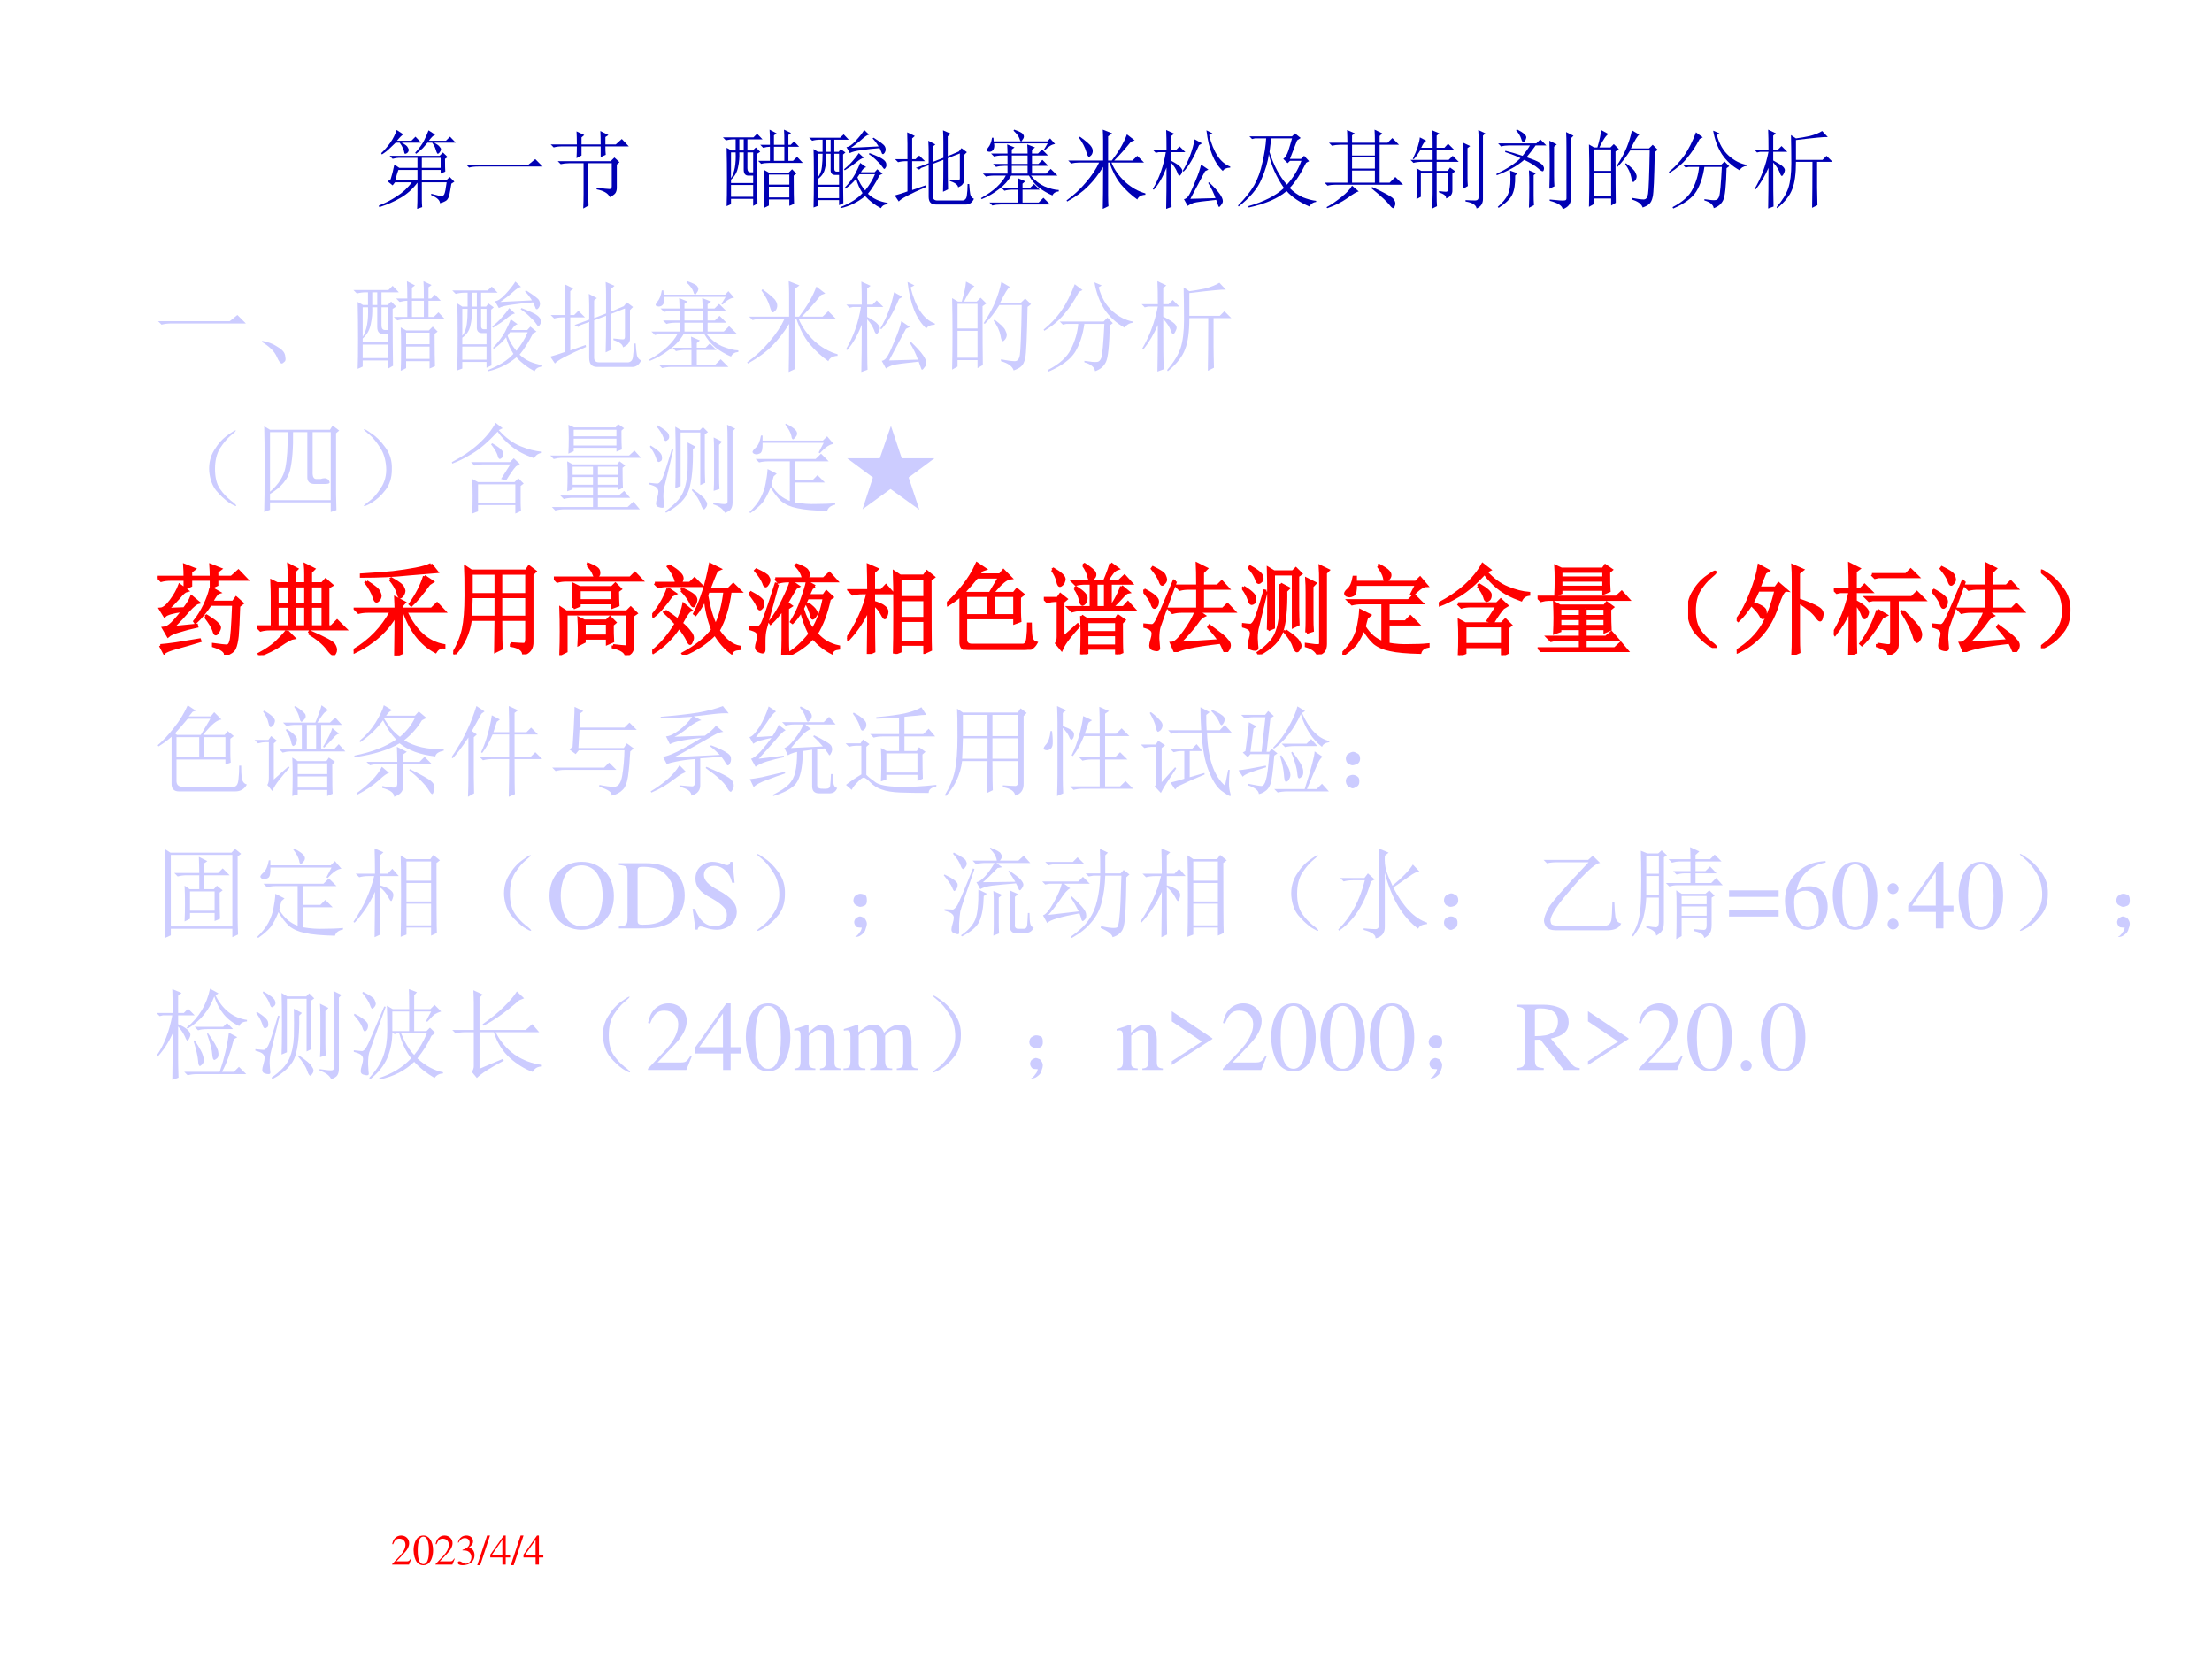
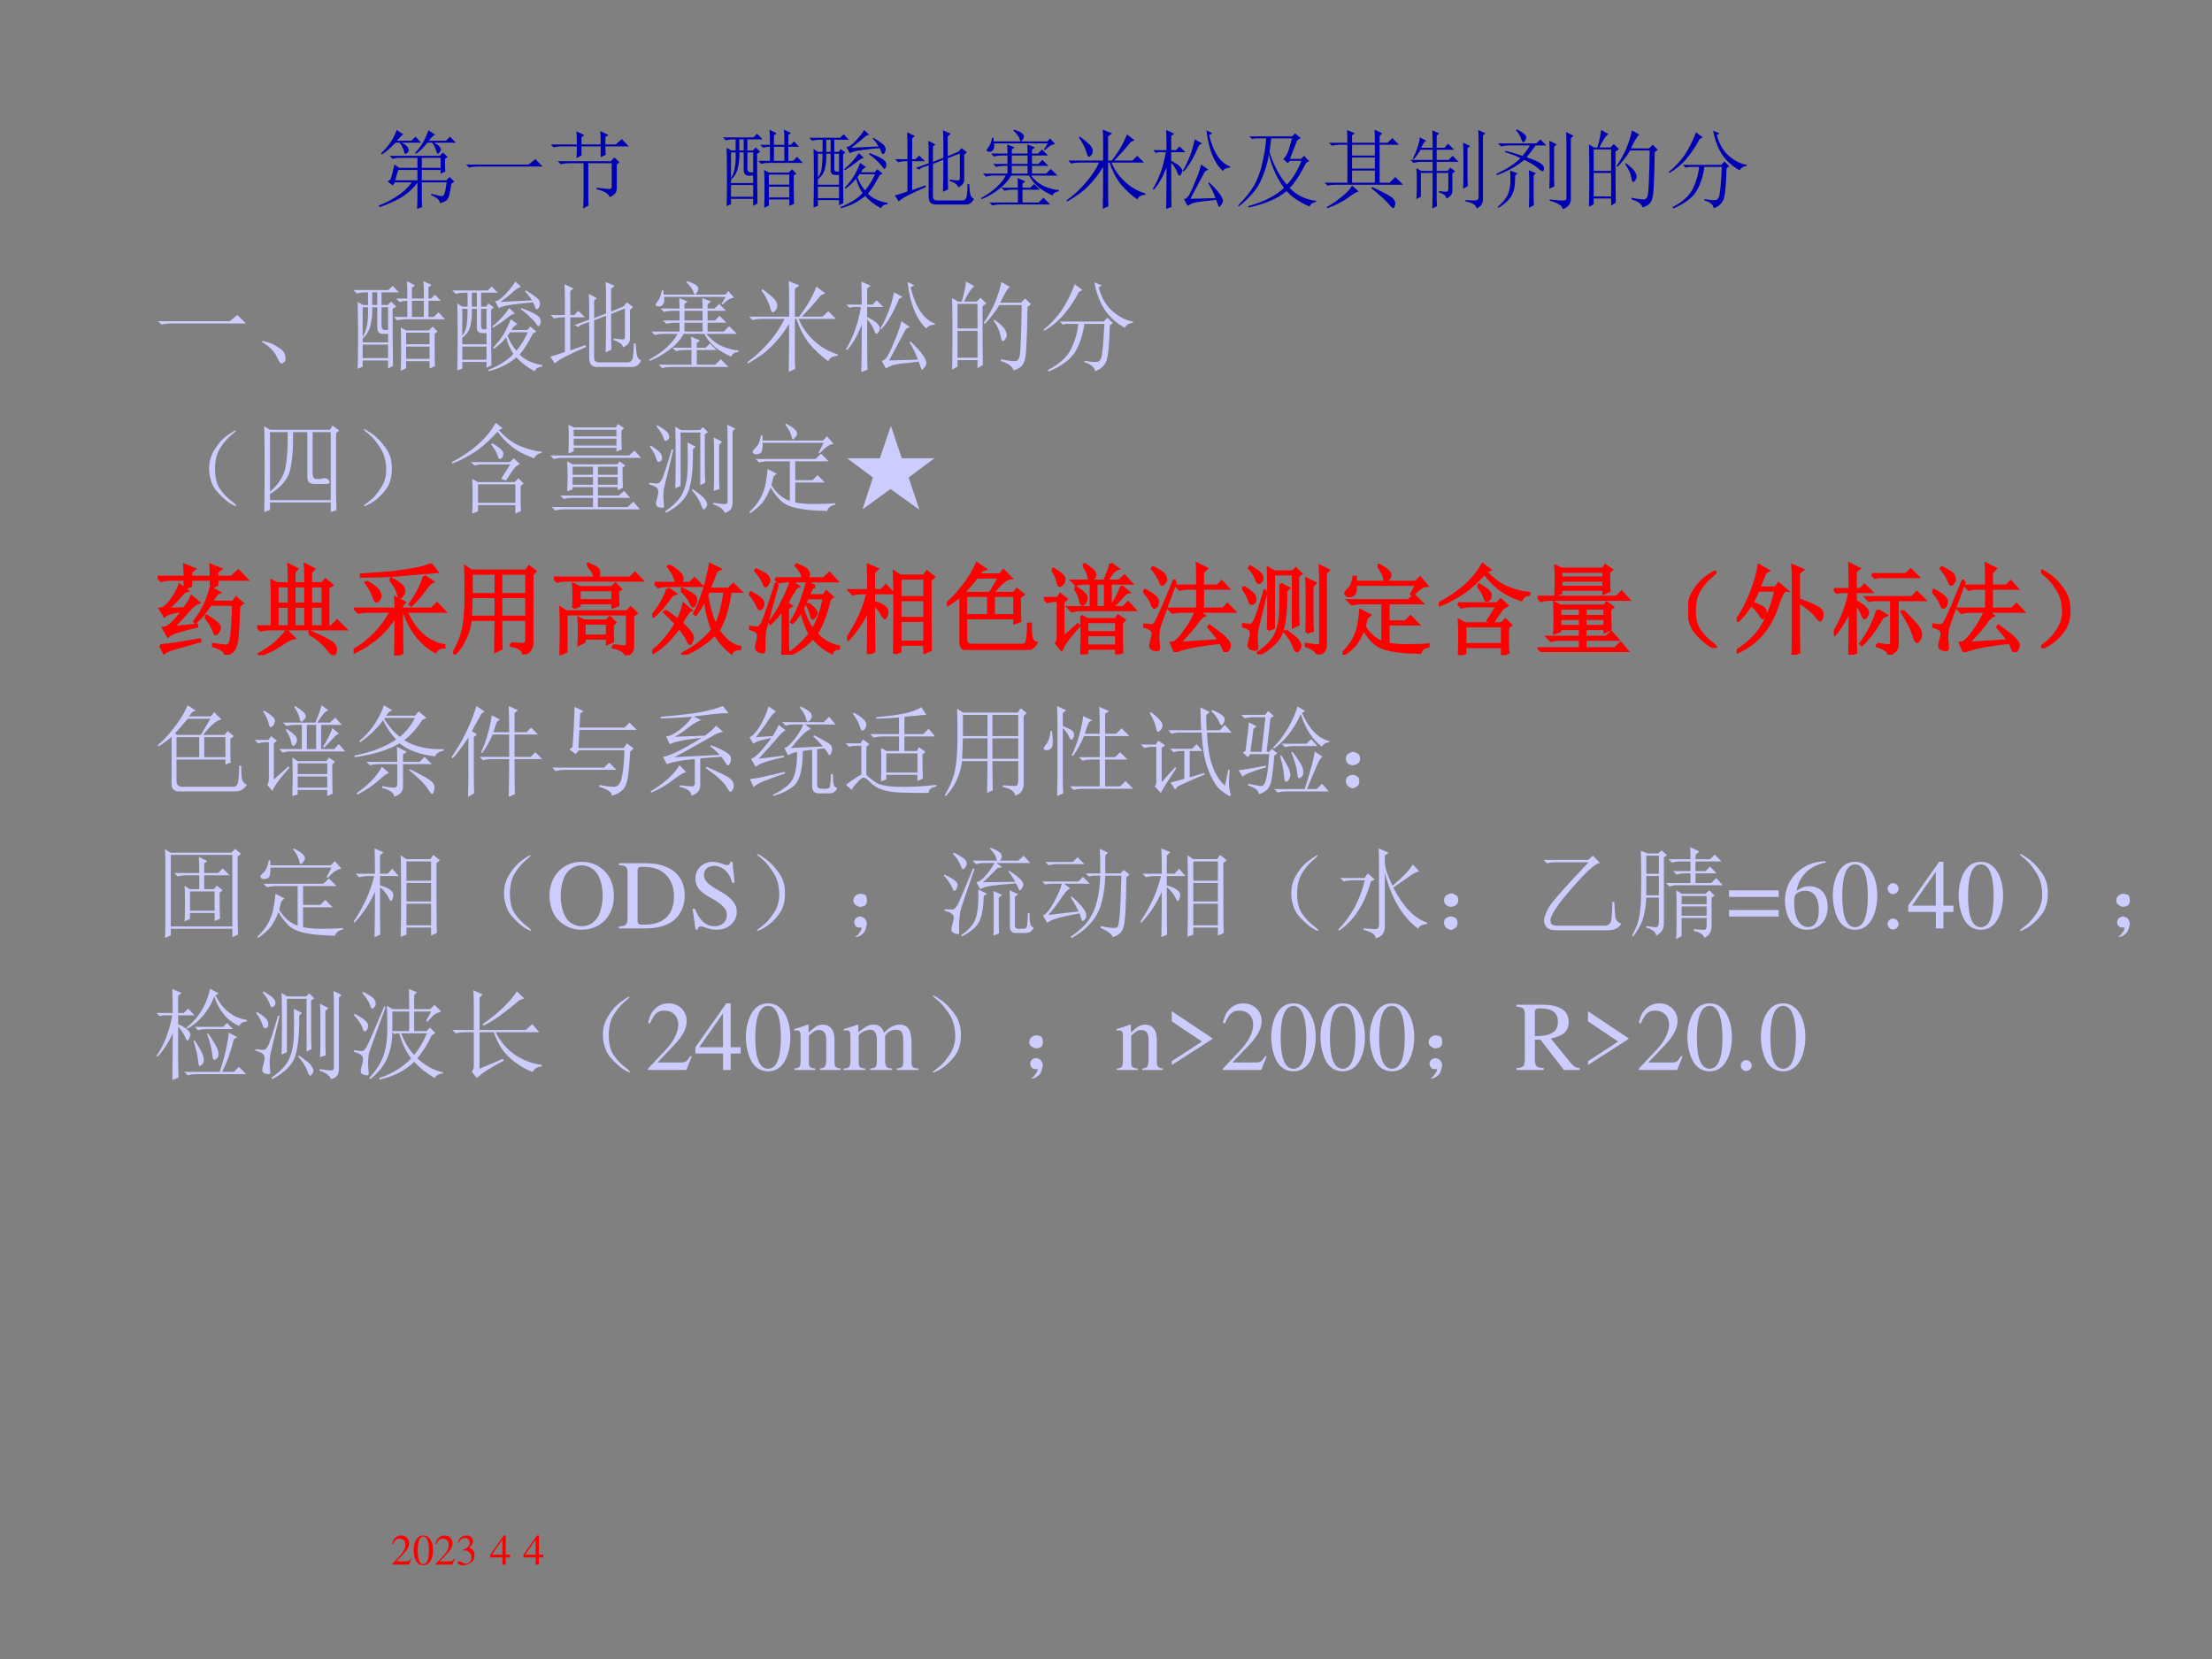
<svg xmlns="http://www.w3.org/2000/svg" xmlns:xlink="http://www.w3.org/1999/xlink" version="1.1" width="720pt" height="540pt" viewBox="0 0 720 540">
  <rect x="0" y="0" width="720" height="540" fill="#808080" stroke="none" />
  <g enable-background="new">
    <g>
      <g id="Layer-1" data-name="Artifact">
        <clipPath id="cp88">
-           <path transform="matrix(1,0,0,-1,0,540)" d="M 0 0 L 720 0 L 720 540 L 0 540 Z " fill-rule="evenodd" />
-         </clipPath>
+           </clipPath>
        <g clip-path="url(#cp88)">
          <path transform="matrix(1,0,0,-1,0,540)" d="M 0 0 L 720 0 L 720 540 L 0 540 Z " fill="#ffffff" fill-rule="evenodd" />
        </g>
      </g>
      <g id="Layer-1" data-name="P">
        <clipPath id="cp89">
          <path transform="matrix(1,0,0,-1,0,540)" d="M 0 0 L 720 0 L 720 540 L 0 540 Z " fill-rule="evenodd" />
        </clipPath>
        <g clip-path="url(#cp89)">
          <symbol id="font_5a_13">
            <path d="M .445 .137 L .432 .142 C .395 .084 .384 .077 .337 .076 L .098 .076 L .266 .252 C .355 .345 .394 .421 .394 .499 C .394 .599 .313 .676 .209 .676 C .154 .676 .102 .654 .065 .614 C .033 .58 .018 .548 .001 .477 L .022 .472 C .062 .57 .097 .602 .167 .602 C .252 .602 .308 .545 .308 .461 C .308 .382 .262 .29 .178 .201 L 0 .012 L 0 0 L .39 0 L .445 .137 Z " />
          </symbol>
          <symbol id="font_5a_11">
            <path d="M .23 .69 C .175 .69 .133 .674 .096 .638 C .038 .582 0 .467 0 .35 C 0 .24 .033 .124 .08 .068 C .117 .024 .168 0 .226 0 C .277 0 .32 .017 .356 .052 C .414 .107 .452 .223 .452 .344 C .452 .549 .361 .69 .23 .69 M .227 .664 C .311 .664 .356 .551 .356 .342 C .356 .133 .312 .026 .226 .026 C .14 .026 .096 .133 .096 .341 C .096 .554 .141 .664 .227 .664 Z " />
          </symbol>
          <symbol id="font_5a_14">
            <path d="M .11 .344 C .169 .344 .192 .342 .215 .333 C .278 .31 .316 .254 .316 .185 C .316 .1 .26 .036 .186 .036 C .158 .036 .138 .043 .101 .067 C .072 .085 .055 .092 .038 .092 C .015 .092 0 .078 0 .057 C 0 .022 .043 0 .113 0 C .189 0 .268 .026 .316 .067 C .363 .108 .388 .166 .388 .233 C .388 .285 .372 .331 .344 .362 C .323 .384 .304 .396 .261 .415 C .329 .462 .354 .499 .354 .553 C .354 .635 .291 .69 .198 .69 C .148 .69 .104 .673 .068 .641 C .038 .613 .023 .588 .002 .528 L .017 .524 C .057 .598 .102 .63 .165 .63 C .231 .63 .275 .587 .275 .523 C .275 .487 .26 .452 .235 .426 C .205 .396 .177 .381 .109 .357 L .11 .344 Z " />
          </symbol>
          <symbol id="font_5a_10">
-             <path d="M .296 .69 L .229 .69 L 0 0 L .068 0 L .296 .69 Z " />
-           </symbol>
+             </symbol>
          <symbol id="font_5a_15">
            <path d="M .46 .231 L .358 .231 L .358 .676 L .314 .676 L 0 .231 L 0 .167 L .281 .167 L .281 0 L .358 0 L .358 .167 L .46 .167 L .46 .231 M .28 .231 L .04 .231 L .28 .574 L .28 .231 Z " />
          </symbol>
          <use xlink:href="#font_5a_13" transform="matrix(14.04,0,0,-14.04,127.641,509.28)" fill="#ff0000" />
          <use xlink:href="#font_5a_11" transform="matrix(14.04,0,0,-14.04,134.619,509.477)" fill="#ff0000" />
          <use xlink:href="#font_5a_13" transform="matrix(14.04,0,0,-14.04,141.765,509.28)" fill="#ff0000" />
          <use xlink:href="#font_5a_14" transform="matrix(14.04,0,0,-14.04,149.01,509.477)" fill="#ff0000" />
          <use xlink:href="#font_5a_10" transform="matrix(14.04,0,0,-14.04,155.342,509.477)" fill="#ff0000" />
          <use xlink:href="#font_5a_15" transform="matrix(14.04,0,0,-14.04,159.582,509.28)" fill="#ff0000" />
          <use xlink:href="#font_5a_10" transform="matrix(14.04,0,0,-14.04,166.251,509.477)" fill="#ff0000" />
          <use xlink:href="#font_5a_15" transform="matrix(14.04,0,0,-14.04,170.393,509.28)" fill="#ff0000" />
        </g>
      </g>
      <g id="Layer-1" data-name="P">
        <clipPath id="cp91">
          <path transform="matrix(1,0,0,-1,0,540)" d="M 0 0 L 720 0 L 720 540 L 0 540 Z " fill-rule="evenodd" />
        </clipPath>
        <g clip-path="url(#cp91)">
          <symbol id="font_5c_315c">
            <path d="M .266 .77 C .307 .749 .331 .73 .336 .715 C .344 .702 .348 .693 .348 .688 C .348 .674 .342 .663 .332 .652 C .322 .645 .314 .641 .309 .641 C .301 .641 .297 .645 .297 .652 C .294 .668 .289 .685 .281 .703 C .273 .724 .26 .746 .242 .77 L .195 .77 C .174 .749 .151 .727 .125 .703 C .102 .68 .072 .656 .035 .633 L .027 .648 C .064 .682 .099 .723 .133 .77 C .167 .819 .191 .868 .207 .918 L .285 .867 C .27 .859 .245 .835 .211 .793 L .379 .793 L .426 .84 L .492 .77 L .266 .77 M .578 .914 L .656 .863 C .638 .858 .613 .835 .582 .793 L .781 .793 L .828 .84 L .895 .77 L .645 .77 C .678 .751 .699 .736 .707 .723 C .717 .712 .723 .703 .723 .695 C .723 .682 .717 .669 .707 .656 C .697 .646 .69 .641 .688 .641 C .682 .641 .677 .647 .672 .66 C .667 .676 .661 .691 .656 .707 C .651 .723 .639 .743 .621 .77 L .566 .77 C .546 .746 .527 .725 .512 .707 C .496 .691 .47 .669 .434 .641 L .422 .652 C .471 .707 .507 .755 .527 .797 C .548 .839 .565 .878 .578 .914 M .137 .344 C .152 .391 .167 .448 .18 .516 L .238 .477 L .449 .477 L .449 .594 L .234 .594 C .214 .594 .189 .59 .16 .582 L .125 .617 L .707 .617 L .746 .656 L .801 .602 L .77 .582 C .77 .507 .771 .457 .773 .434 L .719 .41 L .719 .453 L .5 .453 L .5 .332 L .785 .332 L .824 .371 L .879 .316 L .844 .293 C .833 .228 .826 .184 .82 .16 C .815 .139 .807 .122 .797 .109 C .789 .099 .779 .091 .766 .086 C .753 .078 .734 .072 .711 .066 C .711 .1 .677 .132 .609 .16 L .609 .176 C .677 .158 .717 .148 .73 .148 C .746 .151 .757 .159 .762 .172 C .77 .188 .779 .233 .789 .309 L .5 .309 L .5 .117 C .5 .086 .501 .053 .504 .02 L .445 0 C .448 .049 .449 .109 .449 .18 L .449 .305 C .395 .232 .329 .173 .254 .129 C .178 .085 .095 .048 .004 .02 L 0 .039 C .07 .065 .139 .1 .207 .145 C .277 .189 .336 .243 .383 .309 L .188 .309 L .16 .273 L .102 .32 L .137 .344 M .5 .594 L .5 .477 L .719 .477 L .719 .594 L .5 .594 M .227 .453 C .216 .424 .204 .384 .191 .332 L .449 .332 L .449 .453 L .227 .453 Z " />
          </symbol>
          <symbol id="font_5c_430">
            <path d="M 0 .035 L .727 .035 L .805 .098 L .891 .012 L .141 .012 C .099 .012 .064 .008 .035 0 L 0 .035 Z " />
          </symbol>
          <symbol id="font_5c_38b2">
            <path d="M .535 .242 C .616 .232 .665 .227 .684 .227 C .702 .227 .711 .237 .711 .258 L .711 .527 L .438 .527 L .438 .164 C .438 .117 .439 .074 .441 .035 L .379 0 C .382 .06 .383 .117 .383 .172 L .383 .527 L .211 .527 C .177 .527 .146 .523 .117 .516 L .082 .551 L .699 .551 L .742 .594 L .801 .539 L .77 .512 L .77 .242 C .77 .216 .764 .195 .754 .18 C .743 .164 .721 .148 .688 .133 C .669 .177 .618 .207 .535 .223 L .535 .242 M .582 .746 C .582 .803 .581 .855 .578 .902 L .672 .855 L .637 .832 L .637 .746 L .758 .746 L .828 .809 L .91 .723 L .637 .723 C .637 .686 .638 .654 .641 .625 L .582 .598 L .582 .723 L .359 .723 L .359 .617 L .301 .586 C .303 .633 .305 .678 .305 .723 L .129 .723 C .095 .723 .064 .719 .035 .711 L 0 .746 L .305 .746 C .305 .806 .303 .857 .301 .898 L .391 .855 L .359 .828 L .359 .746 L .582 .746 Z " />
          </symbol>
          <use xlink:href="#font_5c_315c" transform="matrix(27.96,0,0,-27.96,123.322,67.98)" fill="#0000b3" />
          <use xlink:href="#font_5c_430" transform="matrix(27.96,0,0,-27.96,151.719,54.546)" fill="#0000b3" />
          <use xlink:href="#font_5c_38b2" transform="matrix(27.96,0,0,-27.96,179.242,67.87)" fill="#0000b3" />
        </g>
      </g>
      <g id="Layer-1" data-name="P">
        <clipPath id="cp93">
          <path transform="matrix(1,0,0,-1,0,540)" d="M 0 0 L 720 0 L 720 540 L 0 540 Z " fill-rule="evenodd" />
        </clipPath>
        <g clip-path="url(#cp93)">
          <symbol id="font_5c_47bb">
            <path d="M .547 .734 C .547 .818 .546 .876 .543 .91 L .625 .867 L .594 .844 L .594 .734 L .715 .734 C .715 .823 .714 .882 .711 .91 L .793 .871 L .762 .848 L .762 .734 L .789 .734 L .828 .773 L .887 .711 L .762 .711 L .762 .547 L .816 .547 L .863 .594 L .93 .523 L .539 .523 C .505 .523 .474 .52 .445 .512 L .41 .547 L .547 .547 L .547 .711 C .523 .711 .497 .707 .469 .699 L .434 .734 L .547 .734 M .594 .711 L .594 .547 L .715 .547 L .715 .711 L .594 .711 M .48 .441 L .535 .41 L .766 .41 L .805 .449 L .855 .398 L .824 .375 C .824 .201 .826 .091 .828 .047 L .773 .023 L .773 .098 L .535 .098 L .535 .027 L .48 0 C .483 .044 .484 .12 .484 .227 C .484 .333 .483 .405 .48 .441 M .535 .387 L .535 .27 L .773 .27 L .773 .387 L .535 .387 M .535 .246 L .535 .121 L .773 .121 L .773 .246 L .535 .246 M .043 .02 C .046 .09 .047 .191 .047 .324 C .047 .46 .046 .585 .043 .699 L .098 .668 L .148 .668 L .148 .797 L .129 .797 C .095 .797 .064 .793 .035 .785 L 0 .82 L .355 .82 L .398 .863 L .461 .797 L .285 .797 L .285 .668 L .348 .668 L .383 .703 L .434 .652 L .398 .629 C .398 .348 .4 .155 .402 .051 L .352 .023 L .352 .105 L .094 .105 L .094 .043 L .043 .02 M .191 .645 C .194 .59 .189 .533 .176 .473 C .165 .415 .138 .367 .094 .328 L .094 .289 L .352 .289 L .352 .375 L .297 .375 C .26 .375 .242 .398 .242 .445 L .242 .645 L .191 .645 M .094 .645 L .094 .344 C .135 .409 .154 .509 .148 .645 L .094 .645 M .094 .266 L .094 .129 L .352 .129 L .352 .266 L .094 .266 M .285 .645 L .285 .461 C .285 .43 .297 .414 .32 .414 L .352 .414 L .352 .645 L .285 .645 M .191 .797 L .191 .668 L .242 .668 L .242 .797 L .191 .797 Z " />
          </symbol>
          <symbol id="font_5c_47a8">
            <path d="M .586 .395 L .562 .359 C .583 .302 .613 .251 .652 .207 C .702 .27 .74 .332 .766 .395 L .586 .395 M .641 .91 L .699 .855 C .681 .855 .652 .837 .613 .801 C .572 .764 .53 .732 .488 .703 L .809 .719 C .79 .75 .767 .781 .738 .812 L .75 .82 C .828 .771 .871 .738 .879 .723 C .887 .71 .891 .697 .891 .684 C .891 .671 .887 .658 .879 .645 C .871 .634 .865 .629 .859 .629 C .852 .629 .846 .634 .844 .645 C .836 .665 .828 .684 .82 .699 C .75 .694 .681 .686 .613 .676 C .546 .668 .499 .656 .473 .641 L .434 .711 C .46 .711 .495 .734 .539 .781 C .583 .828 .617 .871 .641 .91 M .578 .641 L .637 .586 C .616 .583 .587 .566 .551 .535 C .512 .504 .466 .473 .414 .441 L .406 .453 C .448 .487 .482 .52 .508 .551 C .536 .582 .56 .612 .578 .641 M .703 .641 C .786 .609 .84 .585 .863 .566 C .887 .548 .898 .53 .898 .512 C .901 .496 .898 .483 .891 .473 C .885 .462 .88 .457 .875 .457 C .87 .457 .863 .464 .855 .477 C .842 .497 .823 .52 .797 .543 C .773 .569 .74 .598 .695 .629 L .703 .641 M .594 .527 L .664 .477 C .643 .474 .622 .454 .602 .418 L .762 .418 L .793 .453 L .855 .402 L .82 .383 C .773 .292 .728 .22 .684 .168 C .743 .111 .82 .076 .914 .062 L .914 .047 C .875 .044 .849 .029 .836 0 C .766 .036 .704 .083 .652 .141 C .566 .07 .471 .023 .367 0 L .363 .012 C .48 .059 .566 .113 .621 .176 C .587 .228 .562 .284 .547 .344 C .518 .305 .477 .266 .422 .227 L .414 .238 C .466 .293 .507 .346 .535 .398 C .564 .453 .583 .496 .594 .527 M .051 .008 C .053 .096 .055 .217 .055 .371 C .055 .527 .053 .633 .051 .688 L .102 .656 L .156 .656 L .156 .797 L .129 .797 C .095 .797 .064 .793 .035 .785 L 0 .82 L .359 .82 L .402 .859 L .461 .797 L .293 .797 L .293 .656 L .344 .656 L .367 .688 L .422 .648 L .395 .625 C .395 .297 .396 .108 .398 .059 L .348 .035 L .348 .094 L .102 .094 L .102 .027 L .051 .008 M .199 .797 L .199 .656 L .25 .656 L .25 .797 L .199 .797 M .293 .633 L .293 .473 C .29 .439 .301 .423 .324 .426 L .348 .426 L .348 .633 L .293 .633 M .199 .633 C .202 .568 .197 .51 .184 .461 C .173 .411 .146 .371 .102 .34 L .102 .273 L .348 .273 L .348 .387 L .297 .387 C .263 .389 .247 .411 .25 .453 L .25 .633 L .199 .633 M .102 .633 L .102 .359 C .128 .393 .143 .434 .148 .48 C .154 .527 .156 .578 .156 .633 L .102 .633 M .102 .25 L .102 .117 L .348 .117 L .348 .25 L .102 .25 Z " />
          </symbol>
          <symbol id="font_5c_d60">
            <path d="M .641 .289 C .703 .281 .738 .279 .746 .281 C .754 .284 .758 .293 .758 .309 L .758 .594 L .617 .539 C .617 .367 .618 .246 .621 .176 L .562 .148 C .565 .24 .566 .363 .566 .52 L .445 .473 L .445 .094 C .445 .062 .462 .047 .496 .047 L .793 .047 C .822 .052 .837 .073 .84 .109 C .845 .146 .848 .189 .848 .238 L .867 .238 C .87 .186 .874 .147 .879 .121 C .884 .095 .898 .077 .922 .066 C .901 .022 .871 0 .832 0 L .477 0 C .422 0 .395 .03 .395 .09 L .395 .457 L .309 .426 L .285 .406 L .246 .426 L .395 .48 L .395 .621 C .395 .655 .393 .695 .391 .742 L .473 .699 L .445 .676 L .445 .496 L .566 .543 L .566 .73 C .566 .777 .565 .822 .562 .863 L .652 .824 L .617 .793 L .617 .562 L .746 .617 L .777 .656 L .84 .609 L .809 .578 L .809 .281 C .809 .266 .802 .25 .789 .234 C .779 .221 .762 .21 .738 .199 C .736 .228 .703 .253 .641 .273 L .641 .289 M .203 .168 L .359 .223 L .363 .203 C .176 .122 .07 .066 .047 .035 L 0 .105 C .031 .113 .081 .129 .148 .152 L .148 .504 L .133 .504 C .099 .504 .068 .5 .039 .492 L .004 .527 L .148 .527 L .148 .707 C .148 .743 .147 .788 .145 .84 L .234 .797 L .203 .77 L .203 .527 L .242 .527 L .285 .57 L .352 .504 L .203 .504 L .203 .168 Z " />
          </symbol>
          <symbol id="font_5c_e8e">
            <path d="M .359 .461 L .359 .371 L .543 .371 L .543 .461 L .359 .461 M .734 .652 L .777 .723 L .152 .723 C .158 .694 .155 .671 .145 .652 C .134 .634 .118 .625 .098 .625 C .077 .628 .066 .633 .066 .641 C .066 .648 .072 .659 .082 .672 C .105 .698 .121 .737 .129 .789 L .145 .789 L .148 .746 L .773 .746 L .805 .781 L .863 .715 C .827 .712 .788 .689 .746 .645 L .734 .652 M .379 .871 L .387 .883 C .447 .862 .48 .845 .488 .832 C .496 .822 .5 .812 .5 .805 C .5 .792 .495 .779 .484 .766 C .477 .753 .471 .746 .469 .746 C .461 .746 .454 .757 .449 .777 C .439 .806 .415 .837 .379 .871 M .117 .605 L .309 .605 C .309 .639 .307 .674 .305 .711 L .391 .676 L .359 .652 L .359 .605 L .543 .605 C .543 .639 .542 .674 .539 .711 L .629 .676 L .594 .648 L .594 .605 L .664 .605 L .711 .652 L .781 .582 L .594 .582 L .594 .484 L .668 .484 L .715 .531 L .785 .461 L .594 .461 L .594 .371 L .758 .371 L .812 .426 L .891 .348 L .582 .348 C .626 .293 .678 .251 .738 .223 C .801 .197 .857 .182 .906 .18 L .906 .164 C .87 .161 .845 .146 .832 .117 C .777 .141 .725 .171 .676 .207 C .629 .246 .59 .293 .559 .348 L .352 .348 C .318 .288 .27 .234 .207 .188 C .147 .141 .081 .103 .008 .074 L 0 .086 C .076 .128 .137 .171 .184 .215 C .233 .262 .268 .306 .289 .348 L .152 .348 C .118 .348 .087 .344 .059 .336 L .023 .371 L .309 .371 L .309 .461 L .27 .461 C .236 .461 .204 .457 .176 .449 L .141 .484 L .309 .484 L .309 .582 L .246 .582 C .212 .582 .181 .578 .152 .57 L .117 .605 M .359 .582 L .359 .484 L .543 .484 L .543 .582 L .359 .582 M .238 .207 L .43 .207 C .43 .243 .428 .281 .426 .32 L .516 .281 L .484 .254 L .484 .207 L .574 .207 L .617 .25 L .684 .184 L .484 .184 L .484 .035 L .672 .035 L .727 .09 L .805 .012 L .227 .012 C .193 .012 .161 .008 .133 0 L .098 .035 L .43 .035 L .43 .184 L .367 .184 C .333 .184 .302 .18 .273 .172 L .238 .207 Z " />
          </symbol>
          <symbol id="font_5c_32a3">
            <path d="M .156 .84 C .234 .783 .279 .743 .289 .723 C .302 .704 .307 .685 .305 .664 C .302 .646 .296 .632 .285 .621 C .275 .611 .267 .605 .262 .605 C .251 .605 .241 .625 .23 .664 C .215 .716 .186 .771 .145 .828 L .156 .84 M .426 .562 L .426 .797 C .426 .839 .424 .88 .422 .922 L .531 .879 L .484 .844 L .484 .562 L .527 .562 C .608 .667 .667 .768 .703 .867 L .793 .797 L .75 .781 C .68 .695 .615 .622 .555 .562 L .766 .562 L .824 .617 L .902 .539 L .523 .539 C .557 .456 .611 .38 .684 .312 C .757 .247 .835 .203 .918 .18 L .918 .164 C .868 .161 .837 .143 .824 .109 C .754 .159 .69 .217 .633 .285 C .578 .353 .534 .438 .5 .539 L .484 .539 L .484 .16 C .484 .105 .486 .062 .488 .031 L .422 0 C .424 .078 .426 .241 .426 .488 C .374 .402 .315 .327 .25 .262 C .188 .199 .107 .141 .008 .086 L 0 .098 C .086 .16 .161 .23 .227 .309 C .294 .387 .345 .464 .379 .539 L .148 .539 C .115 .539 .083 .535 .055 .527 L .02 .562 L .426 .562 Z " />
          </symbol>
          <symbol id="font_5c_1dae">
            <path d="M .488 .809 L .574 .762 L .539 .742 C .479 .599 .419 .496 .359 .434 L .348 .441 C .415 .553 .462 .676 .488 .809 M .625 .914 L .695 .879 L .656 .859 C .706 .656 .788 .534 .902 .492 L .902 .48 C .858 .478 .829 .465 .816 .441 C .715 .533 .651 .69 .625 .914 M .656 .309 C .716 .251 .758 .206 .781 .172 C .805 .138 .816 .111 .816 .09 C .816 .077 .81 .062 .797 .047 C .786 .031 .779 .023 .773 .023 C .768 .023 .764 .029 .762 .039 C .754 .062 .746 .085 .738 .105 C .592 .09 .505 .078 .477 .07 C .448 .06 .424 .048 .406 .035 L .363 .113 C .387 .116 .408 .134 .426 .168 C .447 .204 .471 .259 .5 .332 C .531 .405 .552 .466 .562 .516 L .648 .457 L .609 .438 C .56 .346 .503 .24 .438 .117 L .73 .125 C .712 .18 .684 .238 .645 .301 L .656 .309 M .215 .535 C .215 .243 .216 .073 .219 .023 L .156 0 C .159 .117 .16 .277 .16 .48 C .118 .371 .069 .285 .012 .223 L 0 .23 C .076 .358 .126 .501 .152 .66 L .07 .66 L .035 .652 L .004 .684 L .16 .684 C .16 .785 .159 .863 .156 .918 L .25 .875 L .215 .848 L .215 .684 L .27 .684 L .312 .727 L .379 .66 L .215 .66 L .215 .559 C .27 .53 .305 .507 .32 .488 C .336 .47 .344 .456 .344 .445 C .344 .435 .34 .422 .332 .406 C .324 .393 .318 .387 .312 .387 C .302 .387 .293 .4 .285 .426 C .27 .465 .246 .501 .215 .535 Z " />
          </symbol>
          <symbol id="font_5c_9fa">
            <path d="M .688 .781 L .605 .566 L .734 .566 L .77 .602 L .828 .539 L .793 .52 C .73 .392 .667 .294 .602 .227 C .646 .182 .695 .147 .75 .121 C .807 .098 .861 .083 .91 .078 L .91 .066 C .874 .061 .848 .043 .832 .012 C .717 .061 .629 .121 .566 .191 C .465 .105 .318 .042 .125 0 L .121 .016 C .303 .068 .441 .138 .535 .227 C .447 .354 .388 .486 .359 .621 C .349 .533 .32 .435 .273 .328 C .229 .221 .141 .116 .008 .012 L 0 .023 C .081 .104 .143 .182 .188 .258 C .232 .336 .264 .426 .285 .527 C .309 .629 .323 .721 .328 .805 L .199 .805 L .164 .797 L .133 .828 L .629 .828 L .664 .863 L .73 .809 L .688 .781 M .527 .566 C .551 .582 .57 .613 .586 .66 C .602 .71 .616 .758 .629 .805 L .387 .805 C .382 .771 .375 .717 .367 .645 C .417 .488 .484 .362 .57 .266 C .643 .346 .699 .439 .738 .543 L .605 .543 L .578 .516 L .527 .566 Z " />
          </symbol>
          <symbol id="font_5c_7a6">
            <path d="M .586 .762 C .586 .814 .585 .865 .582 .914 L .672 .871 L .641 .84 L .641 .762 L .734 .762 L .789 .816 L .867 .738 L .641 .738 L .641 .297 L .758 .297 L .824 .363 L .914 .273 L .129 .273 C .095 .273 .064 .27 .035 .262 L 0 .297 L .266 .297 L .266 .738 L .18 .738 C .146 .738 .115 .734 .086 .727 L .051 .762 L .266 .762 C .266 .803 .264 .853 .262 .91 L .352 .871 L .32 .848 L .32 .762 L .586 .762 M .32 .738 L .32 .613 L .586 .613 L .586 .738 L .32 .738 M .32 .59 L .32 .461 L .586 .461 L .586 .59 L .32 .59 M .32 .438 L .32 .297 L .586 .297 L .586 .438 L .32 .438 M .32 .262 L .398 .195 C .378 .193 .333 .167 .266 .117 C .195 .068 .117 .029 .031 0 L .023 .012 C .076 .04 .133 .079 .195 .129 C .258 .178 .299 .223 .32 .262 M .543 .234 L .555 .246 C .706 .176 .788 .13 .801 .109 C .816 .091 .824 .073 .824 .055 C .824 .044 .822 .033 .816 .02 C .811 .007 .806 0 .801 0 C .79 0 .776 .012 .758 .035 C .729 .074 .658 .141 .543 .234 Z " />
          </symbol>
          <symbol id="font_5c_866">
            <path d="M .613 .23 C .616 .285 .617 .368 .617 .48 C .617 .595 .616 .69 .613 .766 L .695 .727 L .664 .703 L .664 .344 C .664 .326 .665 .298 .668 .262 L .613 .23 M .793 .793 C .793 .835 .792 .875 .789 .914 L .871 .875 L .844 .848 L .844 .117 C .846 .062 .822 .023 .77 0 C .764 .042 .721 .069 .641 .082 L .641 .098 C .69 .095 .728 .094 .754 .094 C .78 .094 .793 .107 .793 .133 L .793 .793 M .258 .707 L .258 .766 C .258 .828 .257 .876 .254 .91 L .336 .875 L .305 .848 L .305 .707 L .395 .707 L .438 .754 L .508 .684 L .305 .684 L .305 .566 L .445 .566 L .492 .613 L .562 .543 L .305 .543 L .305 .438 L .434 .438 L .461 .477 L .52 .434 L .488 .406 L .488 .215 C .491 .168 .466 .135 .414 .117 C .419 .146 .392 .169 .332 .188 L .332 .203 C .371 .198 .398 .195 .414 .195 C .432 .195 .441 .208 .441 .234 L .441 .414 L .305 .414 L .305 .145 C .305 .1 .306 .061 .309 .027 L .254 0 C .257 .089 .258 .146 .258 .172 L .258 .414 L .121 .414 L .121 .137 L .07 .109 C .073 .177 .074 .241 .074 .301 C .074 .361 .073 .417 .07 .469 L .125 .438 L .258 .438 L .258 .543 L .129 .543 C .095 .543 .064 .539 .035 .531 L 0 .566 L .258 .566 L .258 .684 L .117 .684 C .091 .639 .065 .603 .039 .574 L .027 .578 C .053 .633 .073 .681 .086 .723 C .099 .764 .107 .799 .109 .828 L .184 .789 C .165 .781 .146 .754 .125 .707 L .258 .707 Z " />
          </symbol>
          <symbol id="font_5c_872">
            <path d="M .672 .727 L .672 .387 C .672 .342 .673 .302 .676 .266 L .617 .238 C .62 .316 .621 .409 .621 .516 C .621 .625 .62 .719 .617 .797 L .703 .754 L .672 .727 M .816 .125 L .816 .711 C .816 .799 .815 .862 .812 .898 L .898 .855 L .867 .824 L .867 .117 C .867 .062 .836 .023 .773 0 C .766 .042 .715 .074 .621 .098 L .621 .113 C .717 .103 .773 .099 .789 .102 C .807 .102 .816 .109 .816 .125 M .457 .742 C .426 .698 .391 .652 .352 .605 C .427 .579 .477 .559 .5 .543 C .526 .527 .542 .513 .547 .5 C .552 .49 .555 .482 .555 .477 C .555 .469 .553 .461 .551 .453 C .548 .445 .544 .441 .539 .441 C .529 .441 .51 .453 .484 .477 C .448 .508 .395 .54 .324 .574 C .243 .504 .137 .444 .004 .395 L 0 .41 C .125 .47 .219 .531 .281 .594 C .229 .62 .169 .643 .102 .664 L .105 .68 C .168 .664 .234 .645 .305 .621 C .336 .658 .365 .698 .391 .742 L .148 .742 C .115 .742 .083 .738 .055 .73 L .02 .766 L .465 .766 L .512 .812 L .582 .742 L .457 .742 M .23 .918 L .238 .93 C .316 .891 .353 .858 .348 .832 C .342 .806 .333 .789 .32 .781 C .307 .776 .297 .789 .289 .82 C .279 .852 .259 .884 .23 .918 M .379 .016 C .382 .089 .383 .169 .383 .258 C .383 .349 .382 .414 .379 .453 L .461 .418 L .434 .395 L .434 .164 C .434 .125 .435 .086 .438 .047 L .379 .016 M .016 .027 C .073 .077 .112 .124 .133 .168 C .154 .212 .164 .272 .164 .348 C .164 .384 .163 .418 .16 .449 L .246 .418 L .219 .391 C .221 .294 .21 .22 .184 .168 C .16 .118 .108 .068 .027 .016 L .016 .027 Z " />
          </symbol>
          <symbol id="font_5c_2cb4">
            <path d="M .055 .676 L .055 .426 L .258 .426 L .258 .676 L .055 .676 M .055 .402 L .055 .129 L .258 .129 L .258 .402 L .055 .402 M .309 .652 C .309 .348 .31 .148 .312 .055 L .258 .023 L .258 .105 L .055 .105 L .055 .039 L 0 .008 C .003 .13 .004 .251 .004 .371 C .004 .493 .003 .615 0 .734 L .059 .699 L .098 .699 C .124 .788 .138 .855 .141 .902 L .227 .855 C .201 .842 .165 .79 .121 .699 L .25 .699 L .289 .738 L .348 .68 L .309 .652 M .5 .898 L .586 .848 C .565 .835 .533 .781 .488 .688 L .699 .688 L .742 .73 L .801 .672 L .766 .645 C .76 .34 .753 .167 .742 .125 C .734 .086 .721 .059 .703 .043 C .688 .027 .661 .013 .625 0 C .612 .042 .569 .073 .496 .094 L .496 .113 C .561 .1 .608 .094 .637 .094 C .665 .094 .682 .116 .688 .16 C .695 .204 .702 .372 .707 .664 L .48 .664 C .434 .589 .384 .525 .332 .473 L .32 .48 C .375 .564 .415 .638 .441 .703 C .467 .768 .487 .833 .5 .898 M .43 .516 C .492 .469 .529 .434 .539 .41 C .549 .389 .555 .374 .555 .363 C .555 .345 .549 .329 .539 .316 C .529 .303 .521 .297 .516 .297 C .505 .297 .497 .315 .492 .352 C .482 .404 .458 .454 .422 .504 L .43 .516 Z " />
          </symbol>
          <symbol id="font_5c_836">
            <path d="M .316 .887 L .395 .828 L .359 .809 C .315 .725 .266 .651 .211 .586 C .159 .521 .091 .464 .008 .414 L 0 .426 C .068 .48 .128 .544 .18 .617 C .232 .693 .277 .783 .316 .887 M .59 .875 L .559 .855 C .587 .751 .634 .671 .699 .613 C .764 .556 .833 .521 .906 .508 L .906 .496 C .867 .491 .84 .474 .824 .445 C .738 .492 .669 .555 .617 .633 C .568 .711 .534 .802 .516 .906 L .59 .875 M .164 .508 L .609 .508 L .648 .547 L .703 .492 L .672 .469 C .667 .263 .654 .139 .633 .098 C .612 .053 .576 .022 .523 .004 C .516 .046 .479 .076 .414 .094 L .414 .109 C .479 .099 .521 .095 .539 .098 C .56 .098 .576 .112 .586 .141 C .596 .169 .607 .284 .617 .484 L .414 .484 C .398 .372 .367 .277 .32 .199 C .273 .124 .184 .057 .051 0 L .043 .016 C .16 .076 .238 .146 .277 .227 C .319 .31 .344 .396 .352 .484 L .23 .484 L .195 .477 L .164 .508 Z " />
          </symbol>
          <symbol id="font_5c_1dc0">
-             <path d="M .672 .008 C .674 .125 .676 .303 .676 .543 L .484 .543 C .484 .405 .47 .299 .441 .227 C .415 .154 .357 .079 .266 .004 L .258 .016 C .326 .094 .371 .168 .395 .238 C .418 .309 .43 .405 .43 .527 C .43 .652 .428 .762 .426 .855 L .484 .816 C .531 .822 .585 .831 .645 .844 C .704 .859 .753 .879 .789 .902 L .855 .832 C .822 .835 .698 .823 .484 .797 L .484 .566 L .793 .566 L .84 .613 L .91 .543 L .73 .543 L .73 .242 C .73 .195 .732 .128 .734 .039 L .672 .008 M .219 .535 C .219 .267 .22 .096 .223 .023 L .16 0 C .163 .125 .164 .283 .164 .473 C .125 .382 .076 .298 .016 .223 L .004 .23 C .079 .358 .133 .501 .164 .66 L .066 .66 L .031 .652 L 0 .684 L .164 .684 C .164 .777 .163 .855 .16 .918 L .25 .875 L .219 .848 L .219 .684 L .273 .684 L .316 .727 L .383 .66 L .219 .66 L .219 .559 C .279 .527 .316 .504 .332 .488 C .348 .473 .355 .458 .355 .445 C .355 .435 .35 .421 .34 .402 C .332 .387 .326 .379 .32 .379 C .312 .379 .305 .391 .297 .414 C .284 .451 .258 .491 .219 .535 Z " />
-           </symbol>
+             </symbol>
          <use xlink:href="#font_5c_47bb" transform="matrix(27.96,0,0,-27.96,235.312,67.652)" fill="#0000b3" />
          <use xlink:href="#font_5c_47a8" transform="matrix(27.96,0,0,-27.96,263.381,67.761)" fill="#0000b3" />
          <use xlink:href="#font_5c_d60" transform="matrix(27.96,0,0,-27.96,291.232,66.56)" fill="#0000b3" />
          <use xlink:href="#font_5c_e8e" transform="matrix(27.96,0,0,-27.96,319.301,66.888)" fill="#0000b3" />
          <use xlink:href="#font_5c_32a3" transform="matrix(27.96,0,0,-27.96,347.152,67.98)" fill="#0000b3" />
          <use xlink:href="#font_5c_1dae" transform="matrix(27.96,0,0,-27.96,375.221,67.98)" fill="#0000b3" />
          <use xlink:href="#font_5c_9fa" transform="matrix(27.96,0,0,-27.96,402.963,67.543)" fill="#0000b3" />
          <use xlink:href="#font_5c_7a6" transform="matrix(27.96,0,0,-27.96,431.141,67.761)" fill="#0000b3" />
          <use xlink:href="#font_5c_866" transform="matrix(27.96,0,0,-27.96,459.101,67.87)" fill="#0000b3" />
          <use xlink:href="#font_5c_872" transform="matrix(27.96,0,0,-27.96,487.061,68.089)" fill="#0000b3" />
          <use xlink:href="#font_5c_2cb4" transform="matrix(27.96,0,0,-27.96,517.206,67.543)" fill="#0000b3" />
          <use xlink:href="#font_5c_836" transform="matrix(27.96,0,0,-27.96,543.2,67.87)" fill="#0000b3" />
          <use xlink:href="#font_5c_1dc0" transform="matrix(27.96,0,0,-27.96,571.051,67.87)" fill="#0000b3" />
        </g>
      </g>
      <g id="Layer-1" data-name="P">
        <clipPath id="cp94">
          <path transform="matrix(1,0,0,-1,0,540)" d="M 0 0 L 720 0 L 720 540 L 0 540 Z " fill-rule="evenodd" />
        </clipPath>
        <g clip-path="url(#cp94)">
          <symbol id="font_5c_1c3">
            <path d="M .152 .066 C .129 .121 .078 .172 0 .219 L .004 .23 C .064 .217 .109 .201 .141 .18 C .174 .161 .198 .145 .211 .129 C .227 .113 .236 .092 .238 .066 C .243 .04 .24 .023 .227 .016 C .216 .005 .208 0 .203 0 C .188 0 .171 .022 .152 .066 Z " />
          </symbol>
          <use xlink:href="#font_5c_430" transform="matrix(32.064,0,0,-32.064,51.457,105.671)" fill="#ccccff" />
          <use xlink:href="#font_5c_1c3" transform="matrix(32.064,0,0,-32.064,85.251,118.321)" fill="#ccccff" />
          <use xlink:href="#font_5c_47bb" transform="matrix(32.064,0,0,-32.064,115.037,120.701)" fill="#ccccff" />
          <use xlink:href="#font_5c_47a8" transform="matrix(32.064,0,0,-32.064,147.202,120.826)" fill="#ccccff" />
          <use xlink:href="#font_5c_d60" transform="matrix(32.064,0,0,-32.064,179.117,119.448)" fill="#ccccff" />
          <use xlink:href="#font_5c_e8e" transform="matrix(32.064,0,0,-32.064,211.282,119.824)" fill="#ccccff" />
          <use xlink:href="#font_5c_32a3" transform="matrix(32.064,0,0,-32.064,243.197,121.077)" fill="#ccccff" />
          <use xlink:href="#font_5c_1dae" transform="matrix(32.064,0,0,-32.064,275.362,121.077)" fill="#ccccff" />
          <use xlink:href="#font_5c_2cb4" transform="matrix(32.064,0,0,-32.064,309.907,120.576)" fill="#ccccff" />
          <use xlink:href="#font_5c_836" transform="matrix(32.064,0,0,-32.064,339.692,120.951)" fill="#ccccff" />
          <use xlink:href="#font_5c_1dc0" transform="matrix(32.064,0,0,-32.064,371.607,120.951)" fill="#ccccff" />
        </g>
      </g>
      <g id="Layer-1" data-name="P">
        <clipPath id="cp95">
          <path transform="matrix(1,0,0,-1,0,540)" d="M 0 0 L 720 0 L 720 540 L 0 540 Z " fill-rule="evenodd" />
        </clipPath>
        <g clip-path="url(#cp95)">
          <symbol id="font_5c_2c4">
            <path d="M .224 .06 C .266 .029 .284 .01 .279 .005 C .273 0 .249 .012 .204 .04 C .16 .072 .117 .112 .076 .161 C .036 .211 .013 .276 .005 .357 C -0 .438 .017 .509 .056 .572 C .095 .637 .141 .688 .193 .724 C .247 .763 .275 .779 .275 .771 C .277 .766 .26 .749 .224 .72 C .187 .689 .151 .646 .115 .591 C .081 .536 .064 .466 .064 .38 C .064 .294 .081 .227 .115 .177 C .148 .13 .185 .091 .224 .06 Z " />
          </symbol>
          <symbol id="font_5c_d0b">
            <path d="M .73 .18 C .73 .154 .732 .1 .734 .02 L .676 0 L .676 .098 L .059 .098 L .059 .023 L 0 0 C .003 .089 .004 .237 .004 .445 C .004 .654 .003 .796 0 .871 L .059 .836 L .668 .836 L .695 .879 L .762 .828 L .73 .801 L .73 .18 M .059 .812 L .059 .207 C .145 .28 .197 .361 .215 .449 C .233 .538 .241 .659 .238 .812 L .059 .812 M .293 .812 C .296 .646 .285 .516 .262 .422 C .238 .331 .171 .251 .059 .184 L .059 .121 L .676 .121 L .676 .812 L .492 .812 L .492 .406 C .49 .357 .504 .333 .535 .336 L .574 .336 C .587 .341 .602 .344 .617 .344 C .625 .344 .633 .341 .641 .336 C .651 .333 .659 .323 .664 .305 C .669 .289 .646 .283 .594 .285 L .512 .285 C .46 .285 .435 .311 .438 .363 L .438 .812 L .293 .812 Z " />
          </symbol>
          <symbol id="font_5c_2c5">
            <path d="M .219 .168 C .177 .113 .13 .07 .078 .039 C .029 .01 .003 0 0 .008 C 0 .013 .02 .03 .059 .059 C .095 .085 .133 .128 .172 .188 C .214 .25 .232 .322 .227 .402 C .221 .483 .201 .549 .164 .602 C .13 .656 .095 .699 .059 .73 C .02 .762 0 .78 0 .785 C .003 .793 .027 .78 .074 .746 C .124 .715 .172 .667 .219 .602 C .266 .539 .288 .465 .285 .379 C .285 .293 .263 .223 .219 .168 Z " />
          </symbol>
          <symbol id="font_5c_a5b">
            <path d="M .398 .703 L .41 .715 C .486 .671 .523 .637 .523 .613 C .523 .59 .518 .574 .508 .566 C .5 .559 .493 .555 .488 .555 C .478 .555 .47 .566 .465 .59 C .454 .624 .432 .661 .398 .703 M .195 .523 L .59 .523 L .629 .562 L .691 .504 L .652 .48 C .626 .452 .592 .404 .551 .336 L .5 .352 L .594 .5 L .324 .5 C .29 .5 .259 .496 .23 .488 L .195 .523 M .266 .297 L .266 .109 L .645 .109 L .645 .297 L .266 .297 M .699 .281 L .699 .105 C .699 .082 .701 .056 .703 .027 L .645 0 L .645 .086 L .266 .086 L .266 .023 L .207 0 C .21 .06 .211 .118 .211 .176 C .211 .236 .21 .294 .207 .352 L .266 .32 L .637 .32 L .676 .359 L .73 .305 L .699 .281 M .516 .867 L .477 .848 C .547 .77 .621 .715 .699 .684 C .777 .652 .849 .634 .914 .629 L .914 .617 C .878 .612 .852 .594 .836 .562 C .74 .596 .663 .637 .605 .684 C .548 .73 .501 .78 .465 .832 C .371 .73 .285 .656 .207 .609 C .129 .562 .061 .529 .004 .508 L 0 .523 C .102 .576 .19 .635 .266 .703 C .344 .773 .404 .846 .445 .922 L .516 .867 Z " />
          </symbol>
          <symbol id="font_5c_47ff">
            <path d="M .227 .445 L .227 .363 L .434 .363 L .434 .445 L .227 .445 M .484 .445 L .484 .363 L .684 .363 L .684 .445 L .484 .445 M .227 .34 L .227 .262 L .434 .262 L .434 .34 L .227 .34 M .484 .34 L .484 .262 L .684 .262 L .684 .34 L .484 .34 M .734 .434 C .734 .332 .736 .264 .738 .23 L .684 .207 L .684 .238 L .484 .238 L .484 .152 L .695 .152 L .75 .199 L .812 .129 L .484 .129 L .484 .035 L .785 .035 L .844 .09 L .91 .012 L .145 .012 C .111 .012 .079 .008 .051 0 L .016 .035 L .434 .035 L .434 .129 L .23 .129 C .197 .129 .165 .125 .137 .117 L .102 .152 L .434 .152 L .434 .238 L .227 .238 L .227 .215 L .172 .195 C .174 .247 .176 .298 .176 .348 C .176 .4 .174 .451 .172 .5 L .227 .469 L .68 .469 L .703 .5 L .762 .457 L .734 .434 M .238 .82 L .238 .754 L .672 .754 L .672 .82 L .238 .82 M .238 .73 L .238 .66 L .672 .66 L .672 .73 L .238 .73 M .723 .812 C .723 .716 .724 .652 .727 .621 L .672 .598 L .672 .637 L .238 .637 L .238 .602 L .184 .578 C .186 .62 .188 .672 .188 .734 C .188 .799 .186 .845 .184 .871 L .242 .844 L .664 .844 L .688 .879 L .75 .836 L .723 .812 M 0 .559 L .801 .559 L .855 .609 L .922 .535 L .109 .535 C .089 .535 .064 .531 .035 .523 L 0 .559 Z " />
          </symbol>
          <symbol id="font_5c_237b">
            <path d="M .266 .25 C .268 .299 .27 .4 .27 .551 C .27 .702 .268 .81 .266 .875 L .324 .84 L .516 .84 L .547 .871 L .598 .82 L .566 .797 L .566 .461 C .566 .409 .568 .357 .57 .305 L .52 .281 L .52 .816 L .32 .816 L .32 .273 L .266 .25 M .391 .715 L .473 .672 L .445 .645 C .448 .467 .435 .332 .406 .238 C .378 .147 .299 .068 .172 0 L .164 .016 C .255 .078 .315 .142 .344 .207 C .372 .272 .388 .348 .391 .434 C .393 .522 .393 .616 .391 .715 M .441 .242 C .517 .19 .56 .154 .57 .133 C .583 .115 .59 .1 .59 .09 C .59 .077 .586 .065 .578 .055 C .57 .042 .564 .035 .559 .035 C .548 .035 .538 .051 .527 .082 C .512 .129 .48 .178 .434 .23 L .441 .242 M .656 .223 C .659 .262 .66 .307 .66 .359 L .66 .625 C .66 .682 .659 .729 .656 .766 L .742 .723 L .711 .691 L .711 .359 C .711 .32 .712 .281 .715 .242 L .656 .223 M .797 .117 L .797 .727 C .797 .799 .796 .855 .793 .895 L .875 .855 L .848 .828 L .848 .105 C .848 .077 .842 .055 .832 .039 C .822 .023 .801 .01 .77 0 C .751 .039 .712 .068 .652 .086 L .652 .102 C .723 .091 .764 .087 .777 .09 C .79 .09 .797 .099 .797 .117 M .246 .641 C .197 .435 .168 .316 .16 .285 C .15 .251 .145 .211 .145 .164 C .147 .117 .15 .085 .152 .066 C .152 .056 .146 .051 .133 .051 C .122 .051 .109 .053 .094 .059 C .078 .064 .07 .076 .07 .094 C .07 .107 .074 .126 .082 .152 C .09 .178 .094 .199 .094 .215 C .094 .233 .087 .247 .074 .258 C .064 .268 .039 .279 0 .289 L 0 .305 C .047 .299 .076 .297 .086 .297 C .099 .299 .112 .311 .125 .332 C .141 .355 .176 .46 .23 .645 L .246 .641 M .016 .684 C .089 .639 .126 .604 .129 .578 C .134 .552 .132 .535 .121 .527 C .111 .52 .103 .516 .098 .516 C .087 .516 .078 .53 .07 .559 C .057 .598 .036 .635 .008 .672 L .016 .684 M .082 .891 C .152 .852 .191 .82 .199 .797 C .207 .776 .206 .759 .195 .746 C .185 .736 .176 .73 .168 .73 C .16 .73 .152 .742 .145 .766 C .132 .802 .108 .84 .074 .879 L .082 .891 Z " />
          </symbol>
          <symbol id="font_5c_11ca">
            <path d="M .246 .375 C .236 .341 .228 .311 .223 .285 C .249 .243 .279 .208 .312 .18 C .346 .154 .379 .135 .41 .125 L .41 .527 L .191 .527 C .158 .527 .126 .523 .098 .516 L .062 .551 L .672 .551 L .727 .605 L .805 .527 L .465 .527 L .465 .336 L .641 .336 L .691 .387 L .766 .312 L .465 .312 L .465 .109 C .538 .096 .609 .091 .68 .094 C .75 .094 .814 .096 .871 .102 L .871 .086 C .827 .078 .799 .057 .789 .023 C .654 .026 .552 .035 .484 .051 C .419 .064 .366 .087 .324 .121 C .285 .158 .249 .204 .215 .262 C .191 .202 .165 .152 .137 .113 C .108 .077 .065 .039 .008 0 L 0 .012 C .049 .059 .087 .107 .113 .156 C .139 .206 .156 .254 .164 .301 C .174 .35 .181 .4 .184 .449 L .277 .402 L .246 .375 M .363 .902 L .371 .91 C .421 .884 .452 .863 .465 .848 C .478 .835 .484 .822 .484 .809 C .484 .796 .478 .783 .465 .77 C .454 .757 .448 .75 .445 .75 C .435 .75 .428 .762 .426 .785 C .418 .819 .397 .858 .363 .902 M .703 .617 L .754 .715 L .133 .715 C .135 .655 .128 .62 .109 .609 C .094 .602 .082 .598 .074 .598 C .064 .598 .053 .6 .043 .605 C .035 .613 .031 .618 .031 .621 C .031 .632 .042 .646 .062 .664 C .089 .688 .107 .729 .117 .789 L .133 .789 L .133 .738 L .746 .738 L .789 .781 L .855 .703 C .819 .703 .772 .672 .715 .609 L .703 .617 Z " />
          </symbol>
          <symbol id="font_5c_1be">
            <path d="M .625 .328 L .734 0 L .441 .211 L .156 .004 L .262 .328 L 0 .523 L .332 .523 L .445 .852 L .555 .523 L .887 .523 L .625 .328 Z " />
          </symbol>
          <use xlink:href="#font_5c_2c4" transform="matrix(32.04,0,0,-32.04,67.935,164.838)" fill="#ccccff" />
          <use xlink:href="#font_5c_d0b" transform="matrix(32.04,0,0,-32.04,85.999,166.673)" fill="#ccccff" />
          <use xlink:href="#font_5c_2c5" transform="matrix(32.04,0,0,-32.04,118.415,164.921)" fill="#ccccff" />
          <use xlink:href="#font_5c_a5b" transform="matrix(32.04,0,0,-32.04,147.076,167.174)" fill="#ccccff" />
          <use xlink:href="#font_5c_47ff" transform="matrix(32.04,0,0,-32.04,179.116,166.173)" fill="#ccccff" />
          <use xlink:href="#font_5c_237b" transform="matrix(32.04,0,0,-32.04,211.281,166.924)" fill="#ccccff" />
          <use xlink:href="#font_5c_11ca" transform="matrix(32.04,0,0,-32.04,243.947,167.049)" fill="#ccccff" />
          <use xlink:href="#font_5c_1be" transform="matrix(32.04,0,0,-32.04,275.736,165.923)" fill="#ccccff" />
        </g>
      </g>
      <g id="Layer-1" data-name="P">
        <clipPath id="cp96">
          <path transform="matrix(1,0,0,-1,0,540)" d="M 0 0 L 720 0 L 720 540 L 0 540 Z " fill-rule="evenodd" />
        </clipPath>
        <g clip-path="url(#cp96)">
          <symbol id="font_5c_399f">
            <path d="M .027 .094 C .064 .096 .117 .103 .188 .113 C .26 .124 .34 .137 .426 .152 L .43 .141 C .352 .117 .275 .095 .199 .074 C .121 .053 .077 .035 .066 .02 L .027 .094 M .152 .277 C .191 .28 .272 .288 .395 .301 L .398 .289 C .336 .276 .276 .26 .219 .242 C .164 .227 .126 .21 .105 .191 L .059 .27 C .087 .272 .117 .289 .148 .32 C .182 .354 .219 .397 .258 .449 C .154 .436 .091 .418 .07 .395 L .027 .465 C .059 .467 .094 .495 .133 .547 C .174 .602 .204 .655 .223 .707 L .297 .652 C .276 .647 .25 .625 .219 .586 C .185 .547 .145 .505 .098 .461 C .126 .464 .184 .466 .27 .469 C .306 .516 .331 .556 .344 .59 L .414 .531 C .391 .526 .357 .499 .312 .449 C .268 .397 .215 .34 .152 .277 M .539 .68 L .621 .633 C .603 .628 .578 .595 .547 .535 L .766 .535 L .797 .578 L .859 .523 L .824 .496 C .819 .348 .814 .246 .809 .191 C .803 .137 .794 .095 .781 .066 C .768 .038 .737 .016 .688 0 C .69 .034 .65 .064 .566 .09 L .566 .105 C .637 .095 .681 .09 .699 .09 C .72 .09 .734 .105 .742 .137 C .753 .168 .762 .293 .77 .512 L .535 .512 C .488 .439 .438 .378 .383 .328 L .375 .34 C .411 .384 .445 .439 .477 .504 C .508 .569 .529 .628 .539 .68 M .484 .387 L .496 .395 C .556 .358 .592 .332 .605 .316 C .621 .301 .629 .288 .629 .277 C .629 .267 .624 .253 .613 .234 C .603 .219 .595 .211 .59 .211 C .582 .211 .576 .223 .57 .246 C .557 .283 .529 .329 .484 .387 M .277 .676 L .277 .766 L .129 .766 C .095 .766 .064 .762 .035 .754 L 0 .789 L .277 .789 C .277 .831 .276 .871 .273 .91 L .371 .871 L .336 .844 L .336 .789 L .543 .789 C .543 .831 .542 .871 .539 .91 L .637 .871 L .602 .844 L .602 .789 L .75 .789 L .82 .852 L .902 .766 L .602 .766 L .602 .711 L .543 .684 L .543 .766 L .336 .766 L .336 .703 L .277 .676 Z " />
          </symbol>
          <symbol id="font_5c_7a8">
            <path d="M .301 .246 L .371 .176 C .348 .173 .303 .15 .238 .105 C .171 .061 .1 .026 .027 0 L .02 .012 C .087 .048 .143 .086 .188 .125 C .232 .167 .27 .207 .301 .246 M .527 .223 L .535 .238 C .684 .173 .764 .13 .777 .109 C .79 .089 .797 .07 .797 .055 C .797 .042 .794 .031 .789 .023 C .784 .013 .78 .008 .777 .008 C .764 .008 .743 .027 .715 .066 C .676 .118 .613 .171 .527 .223 M .152 .289 L .152 .586 C .152 .638 .151 .694 .148 .754 L .203 .727 L .324 .727 L .324 .82 C .324 .854 .323 .887 .32 .918 L .402 .875 L .375 .848 L .375 .727 L .492 .727 L .492 .82 C .492 .857 .491 .889 .488 .918 L .574 .875 L .543 .844 L .543 .727 L .66 .727 L .695 .766 L .758 .711 L .719 .688 L .719 .289 L .754 .289 L .812 .348 L .895 .266 L .129 .266 C .095 .266 .064 .262 .035 .254 L 0 .289 L .152 .289 M .203 .703 L .203 .52 L .324 .52 L .324 .703 L .203 .703 M .375 .703 L .375 .52 L .492 .52 L .492 .703 L .375 .703 M .543 .703 L .543 .52 L .668 .52 L .668 .703 L .543 .703 M .203 .496 L .203 .289 L .324 .289 L .324 .496 L .203 .496 M .375 .496 L .375 .289 L .492 .289 L .492 .496 L .375 .496 M .543 .496 L .543 .289 L .668 .289 L .668 .496 L .543 .496 Z " />
          </symbol>
          <symbol id="font_5c_47f7">
            <path d="M .785 .926 L .844 .852 C .799 .849 .704 .841 .559 .828 C .413 .812 .253 .805 .078 .805 L .078 .82 C .208 .828 .315 .836 .398 .844 C .482 .854 .559 .866 .629 .879 C .699 .892 .751 .908 .785 .926 M .133 .75 C .211 .701 .253 .665 .258 .645 C .266 .626 .27 .615 .27 .609 C .27 .594 .264 .579 .254 .566 C .243 .556 .237 .551 .234 .551 C .224 .551 .215 .565 .207 .594 C .194 .635 .167 .685 .125 .742 L .133 .75 M .371 .773 L .383 .781 C .456 .74 .495 .71 .5 .691 C .508 .676 .512 .665 .512 .66 C .512 .645 .507 .629 .496 .613 C .486 .6 .478 .594 .473 .594 C .465 .594 .457 .609 .449 .641 C .436 .682 .41 .727 .371 .773 M .719 .805 L .801 .75 L .766 .727 C .695 .628 .635 .556 .586 .512 L .574 .523 C .642 .617 .69 .711 .719 .805 M .488 .449 C .488 .225 .49 .085 .492 .027 L .426 0 C .428 .161 .43 .299 .43 .414 C .339 .253 .198 .126 .008 .035 L 0 .051 C .167 .15 .294 .283 .383 .449 L .145 .449 C .111 .449 .079 .445 .051 .438 L .016 .473 L .43 .473 C .43 .507 .428 .544 .426 .586 L .516 .539 L .488 .508 L .488 .473 L .793 .473 L .848 .527 L .922 .449 L .531 .449 C .625 .246 .754 .13 .918 .102 L .918 .086 C .882 .089 .853 .073 .832 .039 C .686 .117 .579 .254 .512 .449 L .488 .449 Z " />
          </symbol>
          <symbol id="font_5c_2b58">
            <path d="M .484 .586 L .484 .379 L .746 .379 L .746 .586 L .484 .586 M .59 .109 C .658 .104 .701 .102 .719 .102 C .737 .104 .746 .122 .746 .156 L .746 .355 L .484 .355 C .484 .189 .486 .09 .488 .059 L .43 .031 C .432 .18 .434 .288 .434 .355 L .176 .355 C .158 .217 .103 .099 .012 0 L 0 .008 C .049 .089 .083 .171 .102 .254 C .12 .337 .129 .452 .129 .598 C .129 .743 .128 .84 .125 .887 L .184 .848 L .742 .848 L .77 .891 L .832 .844 L .801 .812 L .801 .129 C .803 .064 .775 .022 .715 .004 C .71 .048 .668 .077 .59 .09 L .59 .109 M .184 .824 L .184 .609 L .434 .609 L .434 .824 L .184 .824 M .484 .824 L .484 .609 L .746 .609 L .746 .824 L .484 .824 M .184 .586 C .181 .477 .178 .408 .176 .379 L .434 .379 L .434 .586 L .184 .586 Z " />
          </symbol>
          <symbol id="font_5c_5108">
            <path d="M .344 .914 L .348 .926 C .389 .91 .418 .896 .434 .883 C .449 .872 .457 .859 .457 .844 C .46 .828 .456 .815 .445 .805 C .438 .797 .432 .793 .43 .793 C .422 .793 .414 .803 .406 .824 C .396 .853 .375 .883 .344 .914 M 0 .785 L .777 .785 L .824 .832 L .891 .762 L .129 .762 C .095 .762 .064 .758 .035 .75 L 0 .785 M .602 .098 C .667 .09 .707 .086 .723 .086 C .738 .083 .746 .092 .746 .113 L .746 .418 L .125 .418 L .125 .039 L .07 .012 C .073 .09 .074 .167 .074 .242 C .074 .32 .073 .398 .07 .477 L .125 .441 L .742 .441 L .781 .48 L .836 .426 L .801 .402 L .801 .098 C .801 .072 .797 .052 .789 .039 C .781 .023 .763 .01 .734 0 C .724 .036 .68 .064 .602 .082 L .602 .098 M .199 .48 C .202 .522 .203 .562 .203 .602 C .203 .641 .202 .68 .199 .719 L .262 .688 L .59 .688 L .625 .723 L .676 .672 L .648 .652 C .648 .59 .65 .542 .652 .508 L .598 .488 L .598 .531 L .258 .531 L .258 .504 L .199 .48 M .258 .664 L .258 .555 L .598 .555 L .598 .664 L .258 .664 M .594 .309 C .594 .246 .595 .19 .598 .141 L .543 .117 L .543 .172 L .309 .172 L .309 .137 L .254 .109 C .257 .154 .258 .198 .258 .242 C .258 .286 .257 .331 .254 .375 L .309 .348 L .535 .348 L .57 .383 L .621 .332 L .594 .309 M .309 .324 L .309 .195 L .543 .195 L .543 .324 L .309 .324 Z " />
          </symbol>
          <symbol id="font_5c_1b78">
            <path d="M .027 .727 L .246 .727 C .243 .75 .236 .775 .223 .801 C .212 .827 .193 .858 .164 .895 L .176 .902 C .225 .874 .259 .849 .277 .828 C .296 .81 .305 .793 .305 .777 C .305 .762 .297 .745 .281 .727 L .383 .727 L .43 .773 L .5 .703 L .156 .703 C .122 .703 .091 .699 .062 .691 L .027 .727 M .16 .672 L .234 .621 L .199 .605 C .124 .499 .061 .427 .012 .391 L 0 .398 C .07 .479 .124 .57 .16 .672 M .297 .656 L .305 .668 C .362 .642 .4 .621 .418 .605 C .436 .59 .445 .574 .445 .559 C .445 .548 .441 .535 .434 .52 C .428 .504 .423 .496 .418 .496 C .41 .496 .401 .508 .391 .531 C .372 .57 .341 .612 .297 .656 M .133 .445 C .177 .417 .22 .385 .262 .352 C .293 .417 .312 .47 .32 .512 L .391 .453 C .372 .448 .341 .404 .297 .32 C .339 .284 .367 .254 .383 .23 C .401 .21 .41 .19 .41 .172 C .41 .161 .406 .148 .398 .133 C .393 .12 .389 .113 .387 .113 C .379 .113 .37 .126 .359 .152 C .341 .189 .312 .232 .273 .281 C .198 .169 .111 .083 .012 .023 L .004 .035 C .095 .108 .174 .202 .242 .316 C .198 .363 .159 .402 .125 .434 L .133 .445 M .57 .645 L .555 .605 C .576 .48 .605 .378 .645 .297 C .689 .383 .72 .499 .738 .645 L .57 .645 M .59 .918 L .684 .871 C .665 .863 .652 .852 .645 .836 C .637 .82 .615 .764 .578 .668 L .777 .668 L .824 .715 L .895 .645 L .793 .645 C .772 .486 .732 .353 .672 .246 C .74 .147 .812 .091 .891 .078 L .891 .062 C .844 .06 .815 .046 .805 .02 C .745 .064 .689 .128 .637 .211 C .551 .122 .445 .052 .32 0 L .312 .012 C .443 .082 .543 .163 .613 .254 C .572 .361 .547 .467 .539 .574 C .508 .507 .475 .452 .441 .41 L .43 .418 C .5 .553 .553 .72 .59 .918 Z " />
          </symbol>
          <symbol id="font_5c_23e2">
            <path d="M .266 .773 L .551 .773 C .543 .82 .518 .865 .477 .906 L .484 .914 C .547 .891 .582 .871 .59 .855 C .6 .842 .605 .831 .605 .82 C .605 .805 .598 .789 .582 .773 L .758 .773 L .816 .828 L .887 .75 L .395 .75 C .361 .75 .329 .746 .301 .738 L .266 .773 M .391 .148 C .391 .107 .392 .064 .395 .02 L .34 0 C .342 .057 .344 .109 .344 .156 L .344 .469 C .31 .417 .268 .367 .219 .32 L .211 .332 C .263 .4 .309 .475 .348 .559 C .389 .642 .415 .704 .426 .746 L .5 .695 L .473 .68 C .441 .628 .411 .577 .383 .527 L .426 .496 L .391 .473 L .391 .148 M .668 .695 L .637 .68 C .621 .646 .609 .62 .602 .602 L .758 .602 L .785 .641 L .844 .586 L .816 .566 C .785 .423 .741 .306 .684 .215 C .743 .145 .819 .1 .91 .082 L .91 .066 C .868 .061 .845 .046 .84 .02 C .77 .056 .706 .107 .648 .172 C .581 .099 .501 .042 .41 0 L .402 .012 C .478 .059 .549 .125 .617 .211 C .578 .289 .549 .368 .531 .449 C .503 .4 .473 .359 .441 .328 L .43 .336 C .474 .406 .509 .48 .535 .559 C .564 .639 .582 .699 .59 .738 L .668 .695 M .594 .578 L .543 .469 C .569 .385 .603 .314 .645 .254 C .699 .34 .738 .448 .762 .578 L .594 .578 M .598 .52 C .639 .488 .664 .465 .672 .449 C .68 .436 .684 .428 .684 .426 C .684 .415 .678 .404 .668 .391 C .658 .378 .651 .371 .648 .371 C .641 .371 .635 .38 .633 .398 C .628 .427 .613 .465 .59 .512 L .598 .52 M .289 .715 C .214 .444 .172 .292 .164 .258 C .156 .227 .152 .188 .152 .141 C .152 .094 .152 .064 .152 .051 C .152 .035 .147 .027 .137 .027 C .129 .027 .116 .031 .098 .039 C .082 .047 .074 .06 .074 .078 C .074 .089 .078 .107 .086 .133 C .091 .154 .094 .173 .094 .191 C .094 .21 .089 .224 .078 .234 C .068 .245 .043 .255 .004 .266 L .004 .281 C .051 .276 .079 .273 .09 .273 C .1 .276 .113 .288 .129 .309 C .145 .332 .193 .469 .273 .719 L .289 .715 M .008 .637 C .094 .592 .138 .557 .141 .531 C .143 .508 .139 .491 .129 .48 C .121 .47 .115 .465 .109 .465 C .102 .465 .094 .477 .086 .5 C .073 .531 .044 .574 0 .629 L .008 .637 M .074 .863 C .147 .829 .186 .805 .191 .789 C .199 .776 .203 .767 .203 .762 C .203 .749 .198 .734 .188 .719 C .18 .706 .173 .699 .168 .699 C .16 .699 .154 .71 .148 .73 C .135 .764 .108 .806 .066 .855 L .074 .863 Z " />
          </symbol>
          <symbol id="font_5c_2d28">
            <path d="M .539 .34 L .539 .121 L .789 .121 L .789 .34 L .539 .34 M .48 .004 C .483 .074 .484 .215 .484 .426 C .484 .637 .483 .772 .48 .832 L .539 .793 L .781 .793 L .812 .836 L .879 .781 L .844 .754 C .844 .34 .845 .103 .848 .043 L .789 .016 L .789 .098 L .539 .098 L .539 .027 L .48 .004 M .539 .77 L .539 .574 L .789 .574 L .789 .77 L .539 .77 M .539 .551 L .539 .363 L .789 .363 L .789 .551 L .539 .551 M .219 .645 C .219 .749 .217 .835 .215 .902 L .305 .863 L .27 .832 L .27 .645 L .348 .645 L .395 .695 L .461 .621 L .27 .621 L .27 .527 C .322 .512 .357 .496 .375 .48 C .396 .465 .406 .448 .406 .43 C .406 .419 .404 .406 .398 .391 C .393 .375 .388 .367 .383 .367 C .378 .367 .368 .38 .355 .406 C .335 .445 .306 .479 .27 .508 C .27 .253 .271 .092 .273 .027 L .215 0 C .217 .161 .219 .315 .219 .461 C .167 .344 .098 .24 .012 .148 L 0 .156 C .104 .31 .174 .465 .211 .621 L .152 .621 C .118 .621 .087 .617 .059 .609 L .023 .645 L .219 .645 Z " />
          </symbol>
          <symbol id="font_5c_38a2">
            <path d="M .473 .551 L .473 .348 L .688 .348 L .688 .551 L .473 .551 M .738 .535 L .738 .379 C .738 .35 .74 .322 .742 .293 L .688 .273 L .688 .324 L .191 .324 L .191 .113 C .189 .069 .21 .047 .254 .047 L .77 .047 C .798 .047 .815 .07 .82 .117 C .826 .167 .828 .215 .828 .262 L .848 .262 C .848 .21 .85 .167 .855 .133 C .861 .099 .878 .078 .906 .07 C .88 .023 .841 0 .789 0 L .215 0 C .163 0 .138 .029 .141 .086 L .141 .555 C .099 .518 .055 .486 .008 .457 L 0 .469 C .055 .516 .109 .574 .164 .645 C .221 .715 .268 .792 .305 .875 L .387 .82 L .355 .809 L .316 .762 L .539 .762 L .574 .805 L .648 .73 C .625 .728 .599 .715 .57 .691 C .542 .668 .505 .629 .461 .574 L .68 .574 L .711 .613 L .773 .562 L .738 .535 M .305 .738 C .258 .681 .215 .632 .176 .59 L .195 .574 L .438 .574 L .535 .738 L .305 .738 M .191 .551 L .191 .348 L .422 .348 L .422 .551 L .191 .551 Z " />
          </symbol>
          <symbol id="font_5c_4261">
            <path d="M .531 .723 L .531 .477 L .625 .477 L .625 .723 L .531 .723 M .316 .672 L .328 .68 C .398 .635 .432 .6 .43 .574 C .43 .551 .424 .534 .414 .523 C .404 .513 .397 .508 .395 .508 C .384 .508 .376 .522 .371 .551 C .363 .59 .345 .63 .316 .672 M .789 .691 L .859 .633 C .841 .63 .82 .615 .797 .586 C .771 .557 .741 .526 .707 .492 L .695 .5 C .721 .542 .742 .579 .758 .613 C .776 .65 .786 .676 .789 .691 M .402 .906 L .414 .914 C .474 .875 .508 .846 .516 .828 C .523 .81 .52 .793 .504 .777 C .491 .762 .482 .754 .477 .754 C .469 .754 .462 .766 .457 .789 C .449 .826 .431 .865 .402 .906 M .68 .922 L .75 .871 C .74 .868 .727 .861 .711 .848 C .698 .835 .673 .801 .637 .746 L .766 .746 L .82 .797 L .887 .723 L .676 .723 L .676 .477 L .809 .477 L .855 .527 L .922 .453 L .359 .453 C .339 .453 .314 .449 .285 .441 L .25 .477 L .48 .477 L .48 .723 L .418 .723 C .384 .723 .353 .719 .324 .711 L .289 .746 L .617 .746 C .654 .835 .674 .893 .68 .922 M .438 .332 L .438 .223 L .738 .223 L .738 .332 L .438 .332 M .438 .199 L .438 .086 L .738 .086 L .738 .199 L .438 .199 M .383 .391 L .438 .355 L .73 .355 L .754 .391 L .816 .348 L .789 .32 C .789 .151 .79 .052 .793 .023 L .738 0 L .738 .062 L .438 .062 L .438 .016 L .383 0 C .385 .057 .387 .124 .387 .199 C .387 .277 .385 .341 .383 .391 M .086 .859 L .098 .867 C .134 .846 .161 .827 .18 .809 C .198 .793 .207 .777 .207 .762 C .207 .757 .204 .747 .199 .734 C .197 .724 .188 .714 .172 .703 C .159 .693 .148 .706 .141 .742 C .133 .779 .115 .818 .086 .859 M 0 .57 L .141 .57 L .168 .609 L .227 .562 L .195 .535 L .195 .168 L .344 .301 L .355 .289 C .316 .245 .281 .203 .25 .164 C .219 .125 .195 .087 .18 .051 L .129 .113 C .139 .126 .145 .148 .145 .18 L .145 .547 L .109 .547 C .089 .547 .064 .543 .035 .535 L 0 .57 Z " />
          </symbol>
          <symbol id="font_5c_2305">
            <path d="M .551 .672 C .551 .784 .549 .858 .547 .895 L .641 .848 L .602 .809 L .602 .672 L .754 .672 L .797 .715 L .859 .648 L .602 .648 L .602 .438 L .809 .438 L .855 .484 L .922 .414 L .555 .414 L .617 .371 C .594 .361 .569 .336 .543 .297 C .517 .258 .457 .189 .363 .09 L .773 .117 C .74 .164 .703 .21 .664 .254 L .672 .266 C .719 .232 .755 .204 .781 .184 C .81 .163 .832 .142 .848 .121 C .866 .103 .875 .086 .875 .07 C .875 .055 .87 .039 .859 .023 C .849 .008 .842 0 .84 0 C .832 0 .826 .008 .82 .023 C .81 .049 .798 .074 .785 .098 C .639 .082 .529 .065 .453 .047 C .378 .029 .335 .013 .324 0 L .285 .09 C .319 .09 .363 .129 .418 .207 C .475 .285 .514 .354 .535 .414 L .391 .414 C .357 .414 .326 .41 .297 .402 L .262 .438 L .551 .438 L .551 .648 L .465 .648 C .431 .648 .4 .645 .371 .637 L .336 .672 L .551 .672 M .328 .719 C .227 .443 .171 .288 .16 .254 C .152 .223 .148 .184 .148 .137 C .151 .09 .154 .057 .156 .039 C .156 .029 .15 .023 .137 .023 C .126 .023 .113 .026 .098 .031 C .082 .036 .074 .048 .074 .066 C .074 .079 .078 .099 .086 .125 C .094 .151 .098 .172 .098 .188 C .098 .206 .091 .22 .078 .23 C .068 .241 .043 .251 .004 .262 L .004 .277 C .051 .272 .079 .27 .09 .27 C .103 .272 .116 .284 .129 .305 C .145 .328 .206 .467 .312 .723 L .328 .719 M .008 .633 C .099 .586 .145 .547 .145 .516 C .145 .487 .137 .467 .121 .457 C .108 .447 .096 .46 .086 .496 C .073 .53 .044 .572 0 .621 L .008 .633 M .098 .859 C .171 .823 .21 .796 .215 .777 C .223 .759 .227 .746 .227 .738 C .227 .725 .221 .714 .211 .703 C .203 .693 .197 .688 .191 .688 C .184 .688 .176 .701 .168 .727 C .155 .76 .129 .801 .09 .848 L .098 .859 Z " />
          </symbol>
          <symbol id="font_5c_f46">
            <path d="M .629 .539 L .629 .191 C .629 .121 .63 .066 .633 .027 L .57 0 C .573 .049 .574 .107 .574 .172 L .574 .742 C .574 .815 .573 .87 .57 .906 L .668 .863 L .629 .832 L .629 .559 C .723 .527 .788 .5 .824 .477 C .861 .456 .875 .43 .867 .398 C .862 .367 .855 .352 .848 .352 C .84 .352 .827 .365 .809 .391 C .777 .435 .717 .484 .629 .539 M .227 .906 L .32 .855 L .289 .836 C .268 .786 .247 .734 .227 .68 L .395 .68 L .426 .723 L .504 .656 C .478 .659 .447 .603 .41 .488 C .371 .374 .318 .279 .25 .203 C .182 .128 .102 .069 .008 .027 L 0 .039 C .12 .115 .208 .202 .266 .301 C .323 .402 .367 .521 .398 .656 L .219 .656 C .198 .607 .177 .564 .156 .527 C .24 .499 .284 .473 .289 .449 C .294 .428 .293 .41 .285 .395 C .277 .382 .271 .375 .266 .375 C .258 .375 .25 .384 .242 .402 C .227 .431 .195 .467 .148 .512 C .102 .441 .057 .387 .016 .348 L .004 .359 C .056 .427 .103 .516 .145 .625 C .189 .737 .216 .831 .227 .906 Z " />
          </symbol>
          <symbol id="font_5c_1e37">
            <path d="M .703 .445 C .802 .346 .857 .285 .867 .262 C .878 .238 .883 .22 .883 .207 C .883 .189 .878 .172 .867 .156 C .857 .141 .85 .133 .848 .133 C .835 .133 .823 .155 .812 .199 C .794 .259 .754 .339 .691 .438 L .703 .445 M .387 .816 L .734 .816 L .781 .863 L .852 .793 L .453 .793 L .418 .785 L .387 .816 M .441 .109 C .512 .096 .553 .091 .566 .094 C .579 .096 .586 .107 .586 .125 L .586 .559 L .395 .559 L .359 .551 L .328 .582 L .793 .582 L .844 .633 L .918 .559 L .645 .559 L .645 .094 C .642 .052 .613 .022 .559 .004 C .559 .035 .52 .064 .441 .09 L .441 .109 M .445 .453 L .531 .402 L .492 .383 C .427 .266 .358 .172 .285 .102 L .273 .113 C .346 .21 .404 .323 .445 .453 M .219 .523 C .219 .242 .22 .076 .223 .023 L .16 0 C .163 .112 .164 .266 .164 .461 C .125 .37 .074 .285 .012 .207 L 0 .223 C .073 .34 .128 .479 .164 .641 L .066 .641 L .031 .633 L 0 .664 L .164 .664 C .164 .763 .163 .849 .16 .922 L .254 .875 L .219 .848 L .219 .664 L .27 .664 L .312 .707 L .379 .641 L .219 .641 L .219 .543 C .268 .517 .301 .495 .316 .477 C .335 .458 .344 .443 .344 .43 C .344 .422 .34 .41 .332 .395 C .324 .382 .318 .375 .312 .375 C .305 .375 .296 .391 .285 .422 C .267 .464 .245 .497 .219 .523 Z " />
          </symbol>
          <use xlink:href="#font_5c_399f" transform="matrix(32.04,0,0,-32.04,51.331,213.129)" fill="#ff0000" />
          <use xlink:href="#font_5c_7a8" transform="matrix(32.04,0,0,-32.04,83.717,213.254)" fill="#ff0000" />
          <use xlink:href="#font_5c_47f7" transform="matrix(32.04,0,0,-32.04,115.103,213.379)" fill="#ff0000" />
          <use xlink:href="#font_5c_2b58" transform="matrix(32.04,0,0,-32.04,147.518,213.004)" fill="#ff0000" />
          <use xlink:href="#font_5c_5108" transform="matrix(32.04,0,0,-32.04,180.28,213.254)" fill="#ff0000" />
          <use xlink:href="#font_5c_1b78" transform="matrix(32.04,0,0,-32.04,212.291,213.129)" fill="#ff0000" />
          <use xlink:href="#font_5c_23e2" transform="matrix(32.04,0,0,-32.04,243.83,213.129)" fill="#ff0000" />
          <use xlink:href="#font_5c_2d28" transform="matrix(32.04,0,0,-32.04,275.716,212.879)" fill="#ff0000" />
          <use xlink:href="#font_5c_38a2" transform="matrix(32.04,0,0,-32.04,308.228,211.502)" fill="#ff0000" />
          <use xlink:href="#font_5c_4261" transform="matrix(32.04,0,0,-32.04,339.767,213.004)" fill="#ff0000" />
          <use xlink:href="#font_5c_2305" transform="matrix(32.04,0,0,-32.04,372.154,212.253)" fill="#ff0000" />
          <use xlink:href="#font_5c_237b" transform="matrix(32.04,0,0,-32.04,404.29,213.004)" fill="#ff0000" />
          <use xlink:href="#font_5c_11ca" transform="matrix(32.04,0,0,-32.04,436.956,213.129)" fill="#ff0000" />
          <use xlink:href="#font_5c_a5b" transform="matrix(32.04,0,0,-32.04,468.341,213.254)" fill="#ff0000" />
          <use xlink:href="#font_5c_47ff" transform="matrix(32.04,0,0,-32.04,500.477,212.253)" fill="#ff0000" />
          <use xlink:href="#font_5c_2c4" transform="matrix(32.04,0,0,-32.04,549.496,210.918)" fill="#ff0000" />
          <use xlink:href="#font_5c_f46" transform="matrix(32.04,0,0,-32.04,565.279,213.129)" fill="#ff0000" />
          <use xlink:href="#font_5c_1e37" transform="matrix(32.04,0,0,-32.04,596.914,213.129)" fill="#ff0000" />
          <use xlink:href="#font_5c_2305" transform="matrix(32.04,0,0,-32.04,628.954,212.253)" fill="#ff0000" />
          <use xlink:href="#font_5c_2c5" transform="matrix(32.04,0,0,-32.04,664.344,211.001)" fill="#ff0000" />
          <use xlink:href="#font_5c_399f" stroke-width=".029" stroke-linecap="butt" stroke-miterlimit="10" stroke-linejoin="miter" transform="matrix(32.04,0,0,-32.04,51.331,213.129)" fill="none" stroke="#ff0000" />
          <use xlink:href="#font_5c_7a8" stroke-width=".029" stroke-linecap="butt" stroke-miterlimit="10" stroke-linejoin="miter" transform="matrix(32.04,0,0,-32.04,83.717,213.254)" fill="none" stroke="#ff0000" />
          <use xlink:href="#font_5c_47f7" stroke-width=".029" stroke-linecap="butt" stroke-miterlimit="10" stroke-linejoin="miter" transform="matrix(32.04,0,0,-32.04,115.103,213.379)" fill="none" stroke="#ff0000" />
          <use xlink:href="#font_5c_2b58" stroke-width=".029" stroke-linecap="butt" stroke-miterlimit="10" stroke-linejoin="miter" transform="matrix(32.04,0,0,-32.04,147.518,213.004)" fill="none" stroke="#ff0000" />
          <use xlink:href="#font_5c_5108" stroke-width=".029" stroke-linecap="butt" stroke-miterlimit="10" stroke-linejoin="miter" transform="matrix(32.04,0,0,-32.04,180.28,213.254)" fill="none" stroke="#ff0000" />
          <use xlink:href="#font_5c_1b78" stroke-width=".029" stroke-linecap="butt" stroke-miterlimit="10" stroke-linejoin="miter" transform="matrix(32.04,0,0,-32.04,212.291,213.129)" fill="none" stroke="#ff0000" />
          <use xlink:href="#font_5c_23e2" stroke-width=".029" stroke-linecap="butt" stroke-miterlimit="10" stroke-linejoin="miter" transform="matrix(32.04,0,0,-32.04,243.83,213.129)" fill="none" stroke="#ff0000" />
          <use xlink:href="#font_5c_2d28" stroke-width=".029" stroke-linecap="butt" stroke-miterlimit="10" stroke-linejoin="miter" transform="matrix(32.04,0,0,-32.04,275.716,212.879)" fill="none" stroke="#ff0000" />
          <use xlink:href="#font_5c_38a2" stroke-width=".029" stroke-linecap="butt" stroke-miterlimit="10" stroke-linejoin="miter" transform="matrix(32.04,0,0,-32.04,308.228,211.502)" fill="none" stroke="#ff0000" />
          <use xlink:href="#font_5c_4261" stroke-width=".029" stroke-linecap="butt" stroke-miterlimit="10" stroke-linejoin="miter" transform="matrix(32.04,0,0,-32.04,339.767,213.004)" fill="none" stroke="#ff0000" />
          <use xlink:href="#font_5c_2305" stroke-width=".029" stroke-linecap="butt" stroke-miterlimit="10" stroke-linejoin="miter" transform="matrix(32.04,0,0,-32.04,372.154,212.253)" fill="none" stroke="#ff0000" />
          <use xlink:href="#font_5c_237b" stroke-width=".029" stroke-linecap="butt" stroke-miterlimit="10" stroke-linejoin="miter" transform="matrix(32.04,0,0,-32.04,404.29,213.004)" fill="none" stroke="#ff0000" />
          <use xlink:href="#font_5c_11ca" stroke-width=".029" stroke-linecap="butt" stroke-miterlimit="10" stroke-linejoin="miter" transform="matrix(32.04,0,0,-32.04,436.956,213.129)" fill="none" stroke="#ff0000" />
          <use xlink:href="#font_5c_a5b" stroke-width=".029" stroke-linecap="butt" stroke-miterlimit="10" stroke-linejoin="miter" transform="matrix(32.04,0,0,-32.04,468.341,213.254)" fill="none" stroke="#ff0000" />
          <use xlink:href="#font_5c_47ff" stroke-width=".029" stroke-linecap="butt" stroke-miterlimit="10" stroke-linejoin="miter" transform="matrix(32.04,0,0,-32.04,500.477,212.253)" fill="none" stroke="#ff0000" />
          <use xlink:href="#font_5c_2c4" stroke-width=".029" stroke-linecap="butt" stroke-miterlimit="10" stroke-linejoin="miter" transform="matrix(32.04,0,0,-32.04,549.496,210.918)" fill="none" stroke="#ff0000" />
          <use xlink:href="#font_5c_f46" stroke-width=".029" stroke-linecap="butt" stroke-miterlimit="10" stroke-linejoin="miter" transform="matrix(32.04,0,0,-32.04,565.279,213.129)" fill="none" stroke="#ff0000" />
          <use xlink:href="#font_5c_1e37" stroke-width=".029" stroke-linecap="butt" stroke-miterlimit="10" stroke-linejoin="miter" transform="matrix(32.04,0,0,-32.04,596.914,213.129)" fill="none" stroke="#ff0000" />
          <use xlink:href="#font_5c_2305" stroke-width=".029" stroke-linecap="butt" stroke-miterlimit="10" stroke-linejoin="miter" transform="matrix(32.04,0,0,-32.04,628.954,212.253)" fill="none" stroke="#ff0000" />
          <use xlink:href="#font_5c_2c5" stroke-width=".029" stroke-linecap="butt" stroke-miterlimit="10" stroke-linejoin="miter" transform="matrix(32.04,0,0,-32.04,664.344,211.001)" fill="none" stroke="#ff0000" />
        </g>
      </g>
      <g id="Layer-1" data-name="P">
        <clipPath id="cp97">
          <path transform="matrix(1,0,0,-1,0,540)" d="M 0 0 L 720 0 L 720 540 L 0 540 Z " fill-rule="evenodd" />
        </clipPath>
        <g clip-path="url(#cp97)">
          <symbol id="font_5c_1d91">
            <path d="M .293 .777 C .233 .694 .156 .62 .062 .555 L .051 .566 C .113 .616 .168 .677 .215 .75 C .262 .826 .29 .885 .301 .93 L .387 .879 C .366 .874 .345 .855 .324 .824 L .617 .824 L .656 .867 L .734 .801 L .688 .777 C .641 .699 .581 .632 .508 .574 C .615 .509 .749 .479 .91 .484 L .91 .469 C .858 .458 .829 .439 .824 .41 C .668 .428 .547 .473 .461 .543 C .354 .478 .203 .431 .008 .402 L 0 .418 C .18 .454 .322 .509 .426 .582 C .376 .634 .332 .699 .293 .777 M .312 .801 L .305 .793 C .354 .712 .408 .651 .465 .609 C .53 .664 .581 .728 .617 .801 L .312 .801 M .125 .355 L .438 .355 C .438 .4 .436 .451 .434 .508 L .535 .457 L .496 .43 L .496 .355 L .664 .355 L .715 .406 L .789 .332 L .496 .332 L .496 .098 C .496 .053 .466 .021 .406 0 C .406 .039 .366 .069 .285 .09 L .285 .109 C .355 .096 .398 .091 .414 .094 C .43 .096 .438 .111 .438 .137 L .438 .332 L .254 .332 C .22 .332 .189 .328 .16 .32 L .125 .355 M .281 .305 L .355 .242 C .335 .24 .298 .214 .246 .164 C .191 .115 .121 .068 .035 .023 L .023 .035 C .151 .126 .237 .216 .281 .305 M .566 .281 C .691 .219 .764 .177 .785 .156 C .806 .138 .816 .117 .816 .094 C .816 .083 .814 .07 .809 .055 C .803 .036 .798 .027 .793 .027 C .785 .027 .771 .044 .75 .078 C .719 .128 .655 .191 .559 .27 L .566 .281 Z " />
          </symbol>
          <symbol id="font_5c_526">
            <path d="M .586 .656 C .586 .755 .585 .844 .582 .922 L .676 .879 L .641 .852 L .641 .656 L .762 .656 L .809 .703 L .879 .633 L .641 .633 L .641 .406 L .805 .406 L .852 .453 L .922 .383 L .641 .383 C .641 .185 .642 .066 .645 .027 L .582 0 C .585 .128 .586 .255 .586 .383 L .414 .383 C .38 .383 .349 .379 .32 .371 L .285 .406 L .586 .406 L .586 .633 L .418 .633 C .387 .56 .352 .497 .312 .445 L .301 .453 C .329 .513 .352 .573 .367 .633 C .385 .693 .4 .758 .41 .828 L .492 .785 L .461 .762 C .451 .733 .439 .698 .426 .656 L .586 .656 M .168 0 C .171 .081 .172 .143 .172 .188 L .172 .602 C .104 .5 .051 .43 .012 .391 L 0 .402 C .021 .431 .044 .467 .07 .512 C .099 .556 .13 .615 .164 .688 C .198 .76 .228 .839 .254 .922 L .336 .867 L .305 .844 C .255 .755 .223 .697 .207 .668 L .258 .633 L .227 .605 L .227 .199 C .227 .152 .228 .098 .23 .035 L .168 0 Z " />
          </symbol>
          <symbol id="font_5c_43e">
            <path d="M 0 .285 L .527 .285 L .578 .336 L .652 .262 L .125 .262 C .094 .262 .064 .258 .035 .25 L 0 .285 M .207 .496 C .217 .655 .223 .751 .223 .785 C .225 .819 .227 .858 .227 .902 L .316 .859 L .285 .836 L .277 .691 L .734 .691 L .785 .742 L .859 .668 L .277 .668 L .266 .484 L .727 .484 L .758 .531 L .828 .48 L .793 .449 C .788 .353 .78 .268 .77 .195 C .759 .125 .74 .078 .711 .055 C .685 .029 .65 .01 .605 0 C .608 .034 .565 .064 .477 .09 L .48 .109 C .538 .096 .587 .09 .629 .09 C .671 .09 .698 .128 .711 .203 C .724 .281 .732 .367 .734 .461 L .27 .461 L .238 .422 L .176 .469 L .207 .496 Z " />
          </symbol>
          <symbol id="font_5c_332b">
            <path d="M .719 .395 L .504 .379 L .504 .121 C .509 .059 .479 .018 .414 0 C .414 .042 .374 .072 .293 .09 L .293 .105 C .361 .098 .404 .094 .422 .094 C .443 .094 .452 .112 .449 .148 L .449 .371 C .376 .366 .316 .358 .27 .348 C .225 .34 .19 .331 .164 .32 L .125 .395 C .154 .397 .198 .413 .258 .441 C .32 .47 .406 .518 .516 .586 C .411 .576 .339 .565 .297 .555 C .255 .547 .221 .536 .195 .523 L .156 .602 C .193 .604 .237 .625 .289 .664 C .344 .706 .388 .751 .422 .801 C .268 .79 .161 .785 .102 .785 L .102 .801 C .258 .814 .385 .828 .484 .844 C .583 .862 .667 .884 .734 .91 L .793 .836 C .754 .839 .701 .836 .633 .828 C .568 .82 .503 .812 .438 .805 L .516 .766 C .482 .76 .436 .734 .379 .688 C .319 .641 .273 .611 .242 .598 L .551 .609 C .6 .643 .638 .677 .664 .711 L .738 .648 C .71 .646 .677 .634 .641 .613 C .602 .59 .535 .552 .441 .5 C .35 .448 .283 .411 .238 .391 L .703 .414 C .664 .453 .632 .482 .605 .5 L .613 .512 C .684 .486 .734 .462 .766 .441 C .799 .423 .816 .402 .816 .379 C .819 .358 .814 .339 .801 .32 C .79 .302 .779 .303 .766 .324 C .755 .345 .74 .368 .719 .395 M .566 .293 C .689 .241 .764 .204 .793 .184 C .824 .163 .841 .139 .844 .113 C .846 .09 .842 .072 .832 .059 C .824 .046 .819 .039 .816 .039 C .803 .039 .789 .055 .773 .086 C .747 .133 .676 .198 .559 .281 L .566 .293 M .293 .309 L .363 .238 C .342 .238 .299 .214 .234 .164 C .169 .112 .094 .068 .008 .031 L 0 .043 C .057 .077 .112 .116 .164 .16 C .219 .207 .262 .257 .293 .309 Z " />
          </symbol>
          <symbol id="font_5c_350f">
            <path d="M .512 .898 L .52 .91 C .585 .879 .621 .853 .629 .832 C .637 .814 .634 .796 .621 .777 C .608 .762 .599 .754 .594 .754 C .586 .754 .579 .766 .574 .789 C .564 .826 .543 .862 .512 .898 M .355 .488 C .384 .496 .418 .526 .457 .578 C .499 .63 .529 .68 .547 .727 L .461 .727 C .427 .727 .396 .723 .367 .715 L .332 .75 L .754 .75 L .809 .805 L .875 .727 L .566 .727 L .625 .68 C .599 .672 .572 .654 .543 .625 C .514 .596 .474 .551 .422 .488 L .746 .504 C .717 .538 .685 .572 .648 .605 L .656 .617 C .701 .596 .74 .576 .773 .555 C .81 .534 .829 .518 .832 .508 C .837 .497 .84 .487 .84 .477 C .84 .461 .836 .447 .828 .434 C .823 .421 .818 .414 .812 .414 C .81 .414 .806 .419 .801 .43 C .79 .445 .777 .464 .762 .484 C .684 .477 .609 .467 .539 .457 C .471 .449 .422 .435 .391 .414 L .355 .488 M .484 .449 L .543 .461 L .539 .371 C .531 .243 .504 .156 .457 .109 C .41 .065 .339 .029 .242 0 L .238 .012 C .311 .048 .365 .083 .398 .117 C .432 .151 .454 .193 .465 .242 C .478 .294 .484 .363 .484 .449 M .637 .477 L .688 .484 L .688 .367 L .688 .121 C .685 .087 .704 .072 .746 .074 L .777 .074 C .803 .074 .818 .085 .82 .105 C .823 .129 .826 .168 .828 .223 L .848 .223 C .848 .181 .85 .147 .855 .121 C .861 .098 .872 .085 .891 .082 C .878 .046 .852 .027 .812 .027 L .715 .027 C .663 .025 .637 .048 .637 .098 L .637 .477 M .004 .172 C .03 .174 .07 .181 .125 .191 C .182 .204 .26 .223 .359 .246 L .363 .23 C .309 .212 .247 .19 .18 .164 C .112 .141 .066 .116 .043 .09 L .004 .172 M .094 .379 C .122 .382 .207 .392 .348 .41 L .352 .395 C .289 .382 .232 .367 .18 .352 C .128 .336 .089 .318 .062 .297 L .016 .379 C .039 .384 .072 .409 .113 .453 C .155 .5 .191 .546 .223 .59 C .184 .582 .15 .574 .121 .566 C .092 .561 .065 .549 .039 .531 L 0 .598 C .029 .605 .062 .641 .102 .703 C .141 .768 .172 .837 .195 .91 L .27 .859 C .249 .846 .225 .82 .199 .781 C .173 .74 .129 .678 .066 .598 C .134 .603 .19 .607 .234 .609 C .255 .638 .276 .676 .297 .723 L .367 .668 C .344 .658 .31 .625 .266 .57 C .219 .516 .161 .452 .094 .379 Z " />
          </symbol>
          <symbol id="font_5c_4632">
            <path d="M .414 .402 L .414 .207 L .73 .207 L .73 .402 L .414 .402 M .543 .766 C .46 .76 .383 .757 .312 .754 L .312 .77 C .432 .78 .53 .793 .605 .809 C .681 .827 .736 .848 .77 .871 L .82 .793 C .792 .793 .759 .79 .723 .785 C .686 .783 .645 .779 .598 .773 L .598 .598 L .789 .598 L .844 .652 L .91 .574 L .598 .574 L .598 .426 L .723 .426 L .746 .465 L .812 .418 L .781 .391 C .781 .279 .783 .197 .785 .145 L .73 .121 L .73 .184 L .414 .184 L .414 .137 L .359 .117 C .362 .172 .363 .232 .363 .297 C .363 .362 .362 .415 .359 .457 L .418 .426 L .543 .426 L .543 .574 L .383 .574 C .346 .574 .314 .57 .285 .562 L .25 .598 L .543 .598 L .543 .766 M .211 .184 C .234 .16 .267 .134 .309 .105 C .35 .079 .428 .065 .543 .062 C .658 .06 .784 .066 .922 .082 L .922 .066 C .87 .056 .844 .034 .844 0 C .734 0 .639 .001 .559 .004 C .478 .007 .414 .017 .367 .035 C .32 .051 .281 .076 .25 .109 C .219 .141 .197 .156 .184 .156 C .171 .156 .15 .141 .121 .109 C .092 .081 .073 .055 .062 .031 L .004 .082 C .046 .116 .098 .151 .16 .188 L .16 .48 L .109 .48 C .089 .48 .064 .477 .035 .469 L 0 .504 L .152 .504 L .176 .543 L .242 .496 L .211 .469 L .211 .184 M .074 .805 L .082 .816 C .126 .793 .159 .771 .18 .75 C .201 .732 .211 .714 .211 .695 C .211 .677 .206 .661 .195 .648 C .185 .638 .177 .633 .172 .633 C .161 .633 .152 .647 .145 .676 C .132 .717 .108 .76 .074 .805 Z " />
          </symbol>
          <symbol id="font_5c_1657">
            <path d="M .57 .633 C .57 .773 .569 .865 .566 .906 L .664 .863 L .625 .836 L .625 .633 L .738 .633 L .793 .688 L .871 .609 L .625 .609 L .625 .395 L .727 .395 L .777 .445 L .852 .371 L .625 .371 L .625 .098 L .777 .098 L .832 .152 L .91 .074 L .398 .074 C .365 .074 .333 .07 .305 .062 L .27 .098 L .57 .098 L .57 .371 L .488 .371 C .454 .371 .423 .367 .395 .359 L .359 .395 L .57 .395 L .57 .609 L .41 .609 C .376 .526 .339 .458 .297 .406 L .285 .414 C .316 .477 .342 .546 .363 .621 C .384 .699 .397 .763 .402 .812 L .492 .77 L .457 .746 L .418 .633 L .57 .633 M .086 .66 C .094 .582 .095 .533 .09 .512 C .085 .493 .076 .48 .062 .473 C .052 .467 .043 .465 .035 .465 C .03 .465 .022 .466 .012 .469 C .004 .474 0 .478 0 .48 C 0 .491 .009 .507 .027 .527 C .051 .556 .065 .6 .07 .66 L .086 .66 M .195 .711 C .237 .695 .267 .681 .285 .668 C .303 .655 .311 .638 .309 .617 C .306 .596 .299 .582 .289 .574 C .279 .566 .268 .577 .258 .605 C .245 .634 .224 .663 .195 .691 L .195 .172 C .195 .128 .197 .079 .199 .027 L .137 0 C .139 .076 .141 .143 .141 .203 L .141 .754 C .141 .798 .139 .852 .137 .914 L .23 .871 L .195 .844 L .195 .711 Z " />
          </symbol>
          <symbol id="font_5c_4205">
            <path d="M .09 .844 L .102 .852 C .138 .826 .168 .799 .191 .773 C .215 .75 .224 .728 .219 .707 C .214 .686 .206 .672 .195 .664 L .176 .652 C .165 .652 .158 .668 .152 .699 C .145 .736 .124 .784 .09 .844 M .211 .141 L .348 .293 L .359 .281 C .315 .214 .283 .164 .262 .133 C .241 .102 .221 .068 .203 .031 L .141 .098 C .154 .113 .159 .134 .156 .16 L .156 .5 L .109 .5 C .089 .5 .064 .496 .035 .488 L 0 .523 L .152 .523 L .176 .562 L .246 .516 L .211 .488 L .211 .141 M .855 .105 L .887 .266 L .902 .266 C .897 .206 .895 .159 .895 .125 C .895 .091 .9 .057 .91 .023 C .915 .008 .914 0 .906 0 C .896 0 .866 .018 .816 .055 C .77 .091 .727 .159 .688 .258 C .648 .357 .625 .486 .617 .645 L .387 .645 C .366 .645 .341 .641 .312 .633 L .277 .668 L .613 .668 C .608 .749 .605 .827 .605 .902 L .699 .852 L .664 .824 C .664 .764 .665 .712 .668 .668 L .801 .668 L .852 .723 L .922 .645 L .672 .645 C .68 .384 .741 .204 .855 .105 M .723 .875 C .767 .857 .799 .84 .82 .824 C .844 .809 .854 .792 .852 .773 C .849 .758 .844 .745 .836 .734 C .828 .724 .823 .719 .82 .719 C .812 .719 .803 .732 .793 .758 C .777 .792 .751 .827 .715 .863 L .723 .875 M .496 .191 L .645 .234 L .648 .219 C .557 .182 .466 .142 .375 .098 L .348 .066 L .301 .137 C .363 .152 .41 .165 .441 .176 L .441 .457 L .406 .457 C .385 .457 .361 .453 .332 .445 L .297 .48 L .52 .48 L .566 .527 L .625 .457 L .496 .457 L .496 .191 Z " />
          </symbol>
          <symbol id="font_5c_50bc">
            <path d="M .598 .891 L .676 .844 L .645 .824 C .717 .66 .81 .565 .922 .539 L .922 .527 C .883 .522 .858 .507 .848 .48 C .749 .556 .677 .667 .633 .812 C .56 .656 .469 .539 .359 .461 L .352 .473 C .414 .535 .467 .607 .512 .688 C .556 .768 .585 .836 .598 .891 M .438 .512 L .691 .512 L .738 .559 L .801 .488 L .566 .488 C .533 .488 .501 .484 .473 .477 L .438 .512 M .422 .387 L .434 .395 C .483 .316 .51 .267 .516 .246 C .523 .225 .527 .208 .527 .195 C .527 .18 .522 .164 .512 .148 C .504 .133 .493 .125 .48 .125 C .47 .128 .464 .152 .461 .199 C .458 .246 .445 .309 .422 .387 M .535 .422 L .547 .43 C .615 .344 .651 .283 .656 .246 C .661 .21 .656 .186 .641 .176 C .628 .165 .62 .16 .617 .16 C .607 .16 .6 .173 .598 .199 C .595 .236 .587 .275 .574 .316 C .561 .361 .548 .396 .535 .422 M .773 .434 L .855 .379 C .837 .371 .818 .342 .797 .293 C .776 .246 .742 .165 .695 .051 L .793 .051 L .848 .105 L .918 .027 L .492 .027 C .458 .027 .427 .023 .398 .016 L .363 .051 L .672 .051 C .74 .264 .773 .392 .773 .434 M .027 .805 L .27 .805 L .301 .844 L .359 .793 L .324 .77 L .285 .43 L .312 .43 L .336 .461 L .395 .414 L .363 .391 C .35 .232 .337 .135 .324 .102 C .311 .068 .294 .044 .273 .031 C .253 .016 .23 .005 .207 0 C .204 .036 .167 .066 .094 .09 L .098 .105 C .171 .09 .216 .082 .234 .082 C .253 .085 .267 .104 .277 .141 C .29 .18 .302 .268 .312 .406 L .121 .406 L .094 .375 L .043 .422 L .07 .438 C .091 .586 .103 .684 .105 .73 L .184 .688 L .152 .664 L .121 .43 L .234 .43 L .273 .781 L .156 .781 C .122 .781 .091 .777 .062 .77 L .027 .805 M 0 .242 C .052 .247 .145 .263 .277 .289 L .281 .273 C .133 .229 .053 .197 .043 .176 L 0 .242 Z " />
          </symbol>
          <symbol id="font_5c_2d6">
            <path d="M .117 .121 C .133 .111 .139 .092 .137 .066 C .137 .043 .128 .026 .109 .016 C .091 .005 .078 0 .07 0 C .062 0 .049 .005 .031 .016 C .013 .026 .003 .044 0 .07 C 0 .096 .008 .113 .023 .121 C .042 .132 .057 .137 .07 .137 C .086 .137 .102 .132 .117 .121 M .117 .355 C .135 .348 .145 .329 .145 .301 C .145 .275 .134 .257 .113 .246 C .092 .238 .078 .234 .07 .234 C .057 .234 .042 .24 .023 .25 C .008 .263 0 .281 0 .305 C .003 .331 .013 .348 .031 .355 C .049 .366 .064 .371 .074 .371 C .085 .371 .099 .366 .117 .355 Z " />
          </symbol>
          <use xlink:href="#font_5c_38a2" transform="matrix(32.04,0,0,-32.04,51.331,257.602)" fill="#ccccff" />
          <use xlink:href="#font_5c_4261" transform="matrix(32.04,0,0,-32.04,82.87,259.104)" fill="#ccccff" />
          <use xlink:href="#font_5c_1d91" transform="matrix(32.04,0,0,-32.04,115.286,259.354)" fill="#ccccff" />
          <use xlink:href="#font_5c_526" transform="matrix(32.04,0,0,-32.04,146.95,259.354)" fill="#ccccff" />
          <use xlink:href="#font_5c_43e" transform="matrix(32.04,0,0,-32.04,179.741,258.979)" fill="#ccccff" />
          <use xlink:href="#font_5c_332b" transform="matrix(32.04,0,0,-32.04,211.781,258.979)" fill="#ccccff" />
          <use xlink:href="#font_5c_350f" transform="matrix(32.04,0,0,-32.04,243.947,259.104)" fill="#ccccff" />
          <use xlink:href="#font_5c_4632" transform="matrix(32.04,0,0,-32.04,275.236,258.103)" fill="#ccccff" />
          <use xlink:href="#font_5c_2b58" transform="matrix(32.04,0,0,-32.04,307.526,259.104)" fill="#ccccff" />
          <use xlink:href="#font_5c_1657" transform="matrix(32.04,0,0,-32.04,339.691,259.104)" fill="#ccccff" />
          <use xlink:href="#font_5c_4205" transform="matrix(32.04,0,0,-32.04,371.356,259.104)" fill="#ccccff" />
          <use xlink:href="#font_5c_50bc" transform="matrix(32.04,0,0,-32.04,403.142,258.478)" fill="#ccccff" />
          <use xlink:href="#font_5c_2d6" transform="matrix(32.04,0,0,-32.04,438.061,256.601)" fill="#ccccff" />
        </g>
      </g>
      <g id="Layer-1" data-name="P">
        <clipPath id="cp98">
          <path transform="matrix(1,0,0,-1,0,540)" d="M 0 0 L 720 0 L 720 540 L 0 540 Z " fill-rule="evenodd" />
        </clipPath>
        <g clip-path="url(#cp98)">
          <symbol id="font_5c_d2a">
            <path d="M .555 .461 C .555 .333 .556 .245 .559 .195 L .504 .172 L .504 .254 L .254 .254 L .254 .195 L .199 .168 C .202 .23 .203 .292 .203 .352 C .203 .411 .202 .471 .199 .531 L .25 .496 L .348 .496 L .348 .637 L .223 .637 C .189 .637 .158 .633 .129 .625 L .094 .66 L .348 .66 C .348 .71 .346 .764 .344 .824 L .43 .781 L .398 .758 L .398 .66 L .539 .66 L .586 .707 L .656 .637 L .398 .637 L .398 .496 L .496 .496 L .527 .531 L .586 .484 L .555 .461 M .254 .473 L .254 .277 L .504 .277 L .504 .473 L .254 .473 M 0 0 C .003 .068 .004 .117 .004 .148 L .004 .734 C .004 .779 .003 .835 0 .902 L .055 .867 L .676 .867 L .711 .906 L .773 .855 L .738 .828 L .738 .211 C .738 .159 .74 .1 .742 .035 L .684 .008 L .684 .094 L .059 .094 L .059 .027 L 0 0 M .059 .844 L .059 .117 L .684 .117 L .684 .844 L .059 .844 Z " />
          </symbol>
          <use xlink:href="#font_5c_d2a" transform="matrix(32.04,0,0,-32.04,53.709,305.309)" fill="#ccccff" />
          <use xlink:href="#font_5c_11ca" transform="matrix(32.04,0,0,-32.04,83.747,305.309)" fill="#ccccff" />
          <use xlink:href="#font_5c_2d28" transform="matrix(32.04,0,0,-32.04,115.036,305.059)" fill="#ccccff" />
          <use xlink:href="#font_5c_2c4" transform="matrix(32.04,0,0,-32.04,163.927,303.098)" fill="#ccccff" />
        </g>
      </g>
      <g id="Layer-1" data-name="Span">
        <clipPath id="cp99">
          <path transform="matrix(1,0,0,-1,0,540)" d="M 0 0 L 720 0 L 720 540 L 0 540 Z " fill-rule="evenodd" />
        </clipPath>
        <g clip-path="url(#cp99)">
          <symbol id="font_5a_30">
            <path d="M .327 .69 C .136 .69 0 .547 0 .345 C 0 .251 .032 .159 .086 .102 C .144 .039 .233 0 .321 0 C .518 0 .654 .139 .654 .341 C .654 .44 .625 .526 .57 .585 C .507 .654 .423 .69 .327 .69 M .327 .654 C .373 .654 .419 .636 .455 .604 C .509 .555 .54 .461 .54 .342 C .54 .283 .528 .214 .507 .162 C .498 .137 .481 .112 .458 .089 C .423 .054 .378 .036 .325 .036 C .279 .036 .234 .054 .198 .085 C .147 .131 .114 .232 .114 .343 C .114 .445 .142 .542 .184 .589 C .223 .632 .272 .654 .327 .654 Z " />
          </symbol>
          <symbol id="font_5a_25">
            <path d="M 0 0 L .284 0 C .4 0 .505 .033 .567 .089 C .632 .148 .669 .237 .669 .334 C .669 .424 .64 .502 .584 .557 C .516 .626 .407 .662 .27 .662 L 0 .662 L 0 .643 C .079 .636 .087 .628 .088 .553 L .088 .109 C .087 .036 .075 .024 0 .019 L 0 0 M .19 .586 C .19 .617 .2 .625 .242 .625 C .329 .625 .393 .609 .441 .575 C .519 .521 .56 .435 .56 .327 C .56 .209 .519 .125 .438 .078 C .387 .049 .329 .037 .242 .037 C .202 .037 .19 .046 .19 .078 L .19 .586 Z " />
          </symbol>
          <symbol id="font_5a_34">
            <path d="M .405 .69 L .384 .69 C .38 .668 .369 .656 .352 .656 C .342 .656 .325 .66 .308 .668 C .271 .682 .234 .69 .201 .69 C .159 .69 .115 .673 .082 .644 C .047 .613 .029 .571 .029 .519 C .029 .439 .073 .383 .185 .324 C .257 .285 .309 .245 .334 .207 C .343 .194 .348 .173 .348 .148 C .348 .082 .298 .036 .225 .036 C .135 .036 .073 .091 .023 .213 L 0 .213 L .03 .001 L .052 .001 C .053 .02 .065 .034 .08 .034 C .091 .034 .108 .03 .127 .023 C .165 .008 .206 0 .245 0 C .361 0 .449 .079 .449 .183 C .449 .265 .394 .329 .262 .401 C .157 .458 .115 .502 .115 .557 C .115 .612 .157 .649 .219 .649 C .264 .649 .306 .63 .341 .594 C .372 .562 .386 .536 .402 .477 L .427 .477 L .405 .69 Z " />
          </symbol>
          <use xlink:href="#font_5a_30" transform="matrix(32.04,0,0,-32.04,178.859,302.629)" fill="#ccccff" />
          <use xlink:href="#font_5a_25" transform="matrix(32.04,0,0,-32.04,201.443,302.18)" fill="#ccccff" />
          <use xlink:href="#font_5a_34" transform="matrix(32.04,0,0,-32.04,225.436,302.629)" fill="#ccccff" />
        </g>
      </g>
      <g id="Layer-1" data-name="P">
        <clipPath id="cp100">
          <path transform="matrix(1,0,0,-1,0,540)" d="M 0 0 L 720 0 L 720 540 L 0 540 Z " fill-rule="evenodd" />
        </clipPath>
        <g clip-path="url(#cp100)">
          <symbol id="font_5c_2d7">
            <path d="M .086 .096 C .068 .096 .052 .098 .039 .1 C .029 .105 .021 .113 .016 .124 C .01 .134 .008 .145 .008 .155 C .01 .168 .014 .178 .02 .186 C .027 .194 .035 .199 .043 .202 C .053 .207 .061 .21 .066 .21 C .074 .21 .083 .207 .094 .202 C .107 .199 .117 .19 .125 .174 C .133 .161 .137 .148 .137 .135 C .137 .122 .133 .105 .125 .085 C .12 .061 .108 .043 .09 .03 C .072 .014 .055 .005 .039 .003 C .026 -0 .02 -0 .02 .003 C .02 .005 .023 .008 .031 .01 C .044 .021 .055 .033 .062 .046 C .073 .056 .081 .073 .086 .096 M .109 .432 C .128 .427 .137 .409 .137 .378 C .139 .349 .132 .329 .113 .319 C .095 .311 .081 .307 .07 .307 C .06 .307 .046 .312 .027 .323 C .009 .333 0 .35 0 .374 C .003 .4 .012 .417 .027 .424 C .043 .435 .057 .44 .07 .44 C .081 .44 .094 .438 .109 .432 Z " />
          </symbol>
          <symbol id="font_5c_2371">
            <path d="M .504 .008 C .507 .047 .508 .085 .508 .121 L .508 .371 C .508 .402 .507 .432 .504 .461 L .594 .422 L .559 .395 L .559 .141 C .559 .104 .56 .068 .562 .031 L .504 .008 M .352 .477 L .438 .434 L .406 .41 C .404 .298 .389 .214 .363 .156 C .34 .102 .28 .049 .184 0 L .176 .012 C .249 .061 .297 .115 .32 .172 C .344 .229 .354 .331 .352 .477 M .672 .105 L .672 .363 C .672 .405 .671 .44 .668 .469 L .754 .43 L .723 .402 L .723 .121 C .72 .092 .732 .078 .758 .078 L .812 .078 C .833 .078 .845 .091 .848 .117 C .85 .143 .853 .184 .855 .238 L .871 .238 C .871 .186 .874 .15 .879 .129 C .884 .108 .896 .095 .914 .09 C .898 .053 .87 .035 .828 .035 L .73 .035 C .691 .035 .672 .059 .672 .105 M .727 .555 C .703 .596 .68 .632 .656 .66 L .664 .668 C .724 .629 .763 .599 .781 .578 C .799 .557 .809 .54 .809 .527 C .809 .514 .803 .501 .793 .488 C .785 .475 .779 .469 .773 .469 C .768 .469 .764 .473 .762 .48 C .754 .499 .745 .518 .734 .539 C .633 .531 .552 .523 .492 .516 C .435 .508 .395 .496 .371 .48 L .332 .551 C .355 .553 .384 .573 .418 .609 C .452 .646 .484 .691 .516 .746 L .422 .746 C .388 .746 .357 .742 .328 .734 L .293 .77 L .539 .77 C .534 .811 .51 .852 .469 .891 L .473 .902 C .538 .876 .573 .857 .578 .844 C .586 .833 .59 .823 .59 .812 C .59 .799 .583 .785 .57 .77 L .758 .77 L .812 .82 L .879 .746 L .535 .746 L .594 .703 L .547 .695 C .479 .625 .43 .577 .398 .551 C .453 .551 .562 .552 .727 .555 M .312 .684 C .224 .431 .176 .288 .168 .254 C .163 .223 .159 .182 .156 .133 C .156 .086 .156 .053 .156 .035 C .156 .027 .151 .023 .141 .023 C .133 .023 .12 .027 .102 .035 C .086 .04 .078 .052 .078 .07 C .078 .086 .082 .105 .09 .129 C .098 .155 .102 .176 .102 .191 C .102 .207 .095 .22 .082 .23 C .072 .241 .047 .251 .008 .262 L .008 .277 C .055 .275 .083 .273 .094 .273 C .104 .276 .117 .288 .133 .309 C .148 .329 .203 .457 .297 .691 L .312 .684 M .008 .629 C .096 .587 .141 .553 .141 .527 C .141 .504 .135 .487 .125 .477 C .117 .466 .112 .461 .109 .461 C .102 .461 .094 .473 .086 .496 C .073 .527 .044 .569 0 .621 L .008 .629 M .102 .852 C .174 .815 .215 .789 .223 .773 C .23 .758 .234 .747 .234 .742 C .234 .729 .229 .716 .219 .703 C .211 .69 .204 .684 .199 .684 C .189 .684 .18 .695 .172 .719 C .159 .755 .133 .796 .094 .84 L .102 .852 Z " />
          </symbol>
          <symbol id="font_5c_8d8">
            <path d="M .887 .645 L .855 .617 C .853 .341 .844 .174 .828 .117 C .815 .062 .777 .026 .715 .008 C .712 .036 .672 .068 .594 .102 L .598 .121 C .652 .108 .695 .102 .727 .102 C .742 .102 .754 .104 .762 .109 C .772 .117 .78 .151 .785 .211 C .793 .273 .799 .414 .805 .633 L .641 .633 C .638 .534 .626 .445 .605 .367 C .587 .289 .552 .22 .5 .16 C .451 .1 .384 .047 .301 0 L .289 .012 C .372 .069 .434 .126 .473 .184 C .514 .243 .543 .31 .559 .383 C .577 .456 .587 .539 .59 .633 L .52 .633 L .473 .625 L .441 .656 L .59 .656 C .59 .766 .589 .849 .586 .906 L .668 .867 L .641 .84 L .641 .656 L .797 .656 L .828 .691 L .887 .645 M .031 .773 L .312 .773 L .359 .82 L .43 .75 L .145 .75 C .116 .75 .09 .746 .066 .738 L .031 .773 M 0 .574 L .367 .574 L .414 .621 L .484 .551 L .223 .551 L .285 .504 C .259 .493 .225 .456 .184 .391 C .139 .326 .099 .273 .062 .234 L .371 .27 C .345 .322 .318 .37 .289 .414 L .301 .422 C .392 .339 .44 .281 .445 .25 C .451 .221 .447 .201 .434 .188 C .423 .177 .417 .172 .414 .172 C .406 .172 .401 .178 .398 .191 C .393 .21 .387 .229 .379 .25 C .189 .216 .079 .184 .051 .152 L .008 .23 C .036 .238 .073 .281 .117 .359 C .161 .44 .189 .504 .199 .551 L .074 .551 L .031 .543 L 0 .574 Z " />
          </symbol>
          <symbol id="font_5c_2264">
            <path d="M .41 .914 L .512 .871 L .473 .84 C .47 .78 .475 .729 .488 .688 C .501 .646 .522 .595 .551 .535 C .652 .618 .721 .69 .758 .75 L .824 .68 C .798 .677 .766 .661 .727 .633 C .685 .604 .629 .565 .559 .516 C .66 .32 .775 .202 .902 .16 L .902 .145 C .853 .142 .823 .126 .812 .098 C .654 .215 .54 .405 .473 .668 L .473 .121 C .475 .056 .444 .016 .379 0 C .382 .036 .341 .065 .258 .086 L .258 .102 C .318 .096 .358 .094 .379 .094 C .402 .094 .414 .109 .414 .141 L .414 .77 C .414 .819 .413 .867 .41 .914 M .008 .078 L 0 .09 C .13 .22 .22 .387 .27 .59 L .148 .59 C .115 .59 .083 .586 .055 .578 L .02 .613 L .266 .613 L .301 .66 L .371 .598 L .332 .578 C .267 .346 .159 .18 .008 .078 Z " />
          </symbol>
          <symbol id="font_5c_489">
            <path d="M 0 .715 L .453 .715 L .5 .758 L .574 .684 C .538 .684 .462 .621 .348 .496 C .236 .371 .161 .28 .125 .223 C .089 .168 .07 .128 .07 .102 C .07 .091 .073 .079 .078 .066 C .086 .053 .111 .047 .152 .047 L .637 .047 C .665 .055 .682 .073 .688 .102 C .693 .13 .697 .193 .699 .289 L .719 .289 C .721 .221 .725 .169 .73 .133 C .738 .096 .758 .076 .789 .07 C .771 .026 .727 .003 .656 0 L .129 0 C .079 0 .046 .012 .027 .035 C .012 .059 .004 .079 .004 .098 C .004 .124 .018 .165 .047 .223 C .078 .28 .215 .436 .457 .691 L .129 .691 C .095 .691 .064 .688 .035 .68 L 0 .715 Z " />
          </symbol>
          <symbol id="font_5c_3778">
            <path d="M .594 .812 C .594 .87 .592 .91 .59 .934 L .684 .891 L .645 .855 L .645 .812 L .793 .812 L .84 .859 L .91 .789 L .645 .789 L .645 .691 L .746 .691 L .793 .738 L .859 .668 L .645 .668 L .645 .57 L .805 .57 L .855 .621 L .922 .547 L .453 .547 C .432 .547 .408 .543 .379 .535 L .344 .57 L .594 .57 L .594 .668 L .527 .668 C .507 .668 .482 .664 .453 .656 L .418 .691 L .594 .691 L .594 .789 L .48 .789 C .46 .789 .435 .785 .406 .777 L .371 .812 L .594 .812 M .449 0 C .452 .065 .453 .156 .453 .273 C .453 .391 .452 .465 .449 .496 L .504 .461 L .746 .461 L .785 .496 L .84 .441 L .809 .422 L .809 .145 C .809 .103 .802 .074 .789 .059 C .779 .04 .76 .025 .734 .012 C .729 .046 .694 .069 .629 .082 L .629 .102 C .681 .096 .715 .094 .73 .094 C .749 .094 .758 .108 .758 .137 L .758 .215 L .504 .215 L .504 .031 L .449 0 M .504 .438 L .504 .355 L .758 .355 L .758 .438 L .504 .438 M .504 .332 L .504 .238 L .758 .238 L .758 .332 L .504 .332 M .145 .133 C .197 .125 .23 .121 .246 .121 C .264 .124 .273 .142 .273 .176 L .273 .422 L .145 .422 C .142 .354 .133 .289 .117 .227 C .102 .164 .066 .098 .012 .027 L 0 .035 C .036 .103 .059 .156 .066 .195 C .077 .237 .083 .279 .086 .32 C .091 .362 .094 .452 .094 .59 C .094 .73 .092 .833 .09 .898 L .156 .871 L .266 .871 L .301 .902 L .355 .852 L .324 .832 L .324 .176 C .324 .132 .318 .102 .305 .086 C .294 .068 .275 .051 .246 .035 C .243 .072 .21 .099 .145 .117 L .145 .133 M .145 .848 L .145 .664 L .273 .664 L .273 .848 L .145 .848 M .145 .641 L .145 .445 L .273 .445 L .273 .641 L .145 .641 Z " />
          </symbol>
          <use xlink:href="#font_5c_2c5" transform="matrix(32.04,0,0,-32.04,246.361,303.181)" fill="#ccccff" />
          <use xlink:href="#font_5c_2d7" transform="matrix(32.04,0,0,-32.04,277.775,305.017)" fill="#ccccff" />
          <use xlink:href="#font_5c_2371" transform="matrix(32.04,0,0,-32.04,307.187,304.808)" fill="#ccccff" />
          <use xlink:href="#font_5c_8d8" transform="matrix(32.04,0,0,-32.04,339.227,305.309)" fill="#ccccff" />
          <use xlink:href="#font_5c_2d28" transform="matrix(32.04,0,0,-32.04,371.142,305.059)" fill="#ccccff" />
          <use xlink:href="#font_5c_2c4" transform="matrix(32.04,0,0,-32.04,420.161,303.098)" fill="#ccccff" />
          <use xlink:href="#font_5c_2264" transform="matrix(32.04,0,0,-32.04,435.597,305.434)" fill="#ccccff" />
          <use xlink:href="#font_5c_2d6" transform="matrix(32.04,0,0,-32.04,470.015,302.681)" fill="#ccccff" />
          <use xlink:href="#font_5c_489" transform="matrix(32.04,0,0,-32.04,502.43,302.806)" fill="#ccccff" />
          <use xlink:href="#font_5c_3778" transform="matrix(32.04,0,0,-32.04,531.213,305.684)" fill="#ccccff" />
        </g>
      </g>
      <g id="Layer-1" data-name="Span">
        <clipPath id="cp101">
          <path transform="matrix(1,0,0,-1,0,540)" d="M 0 0 L 720 0 L 720 540 L 0 540 Z " fill-rule="evenodd" />
        </clipPath>
        <g clip-path="url(#cp101)">
          <symbol id="font_5a_1e">
            <path d="M .504 .266 L 0 .266 L 0 .2 L .504 .2 L .504 .266 M .504 .066 L 0 .066 L 0 0 L .504 0 L .504 .066 Z " />
          </symbol>
          <symbol id="font_5a_17">
            <path d="M .412 .698 C .298 .688 .24 .669 .167 .618 C .059 .541 0 .427 0 .293 C 0 .206 .027 .118 .07 .068 C .108 .024 .162 0 .224 0 C .348 0 .434 .095 .434 .233 C .434 .362 .362 .442 .245 .442 C .201 .442 .181 .435 .118 .397 C .145 .548 .257 .656 .414 .682 L .412 .698 M .208 .396 C .295 .396 .344 .324 .344 .199 C .344 .089 .305 .028 .235 .028 C .147 .028 .093 .122 .093 .277 C .093 .328 .101 .356 .121 .371 C .142 .387 .173 .396 .208 .396 Z " />
          </symbol>
          <symbol id="font_5a_1b">
            <path d="M .055 .47 C .025 .47 0 .445 0 .413 C 0 .384 .025 .359 .054 .359 C .085 .359 .111 .383 .111 .413 C .111 .444 .085 .47 .055 .47 M .055 .111 C .025 .111 0 .086 0 .054 C 0 .025 .025 0 .054 0 C .085 0 .111 .024 .111 .054 C .111 .085 .085 .111 .055 .111 Z " />
          </symbol>
          <use xlink:href="#font_5a_1e" transform="matrix(32.04,0,0,-32.04,562.801,298.335)" fill="#ccccff" />
          <use xlink:href="#font_5a_17" transform="matrix(32.04,0,0,-32.04,581,302.629)" fill="#ccccff" />
          <use xlink:href="#font_5a_11" transform="matrix(32.04,0,0,-32.04,596.571,302.629)" fill="#ccccff" />
          <use xlink:href="#font_5a_1b" transform="matrix(32.04,0,0,-32.04,614.418,302.532)" fill="#ccccff" />
          <use xlink:href="#font_5a_15" transform="matrix(32.04,0,0,-32.04,621.114,302.18)" fill="#ccccff" />
          <use xlink:href="#font_5a_11" transform="matrix(32.04,0,0,-32.04,637.519,302.629)" fill="#ccccff" />
        </g>
      </g>
      <g id="Layer-1" data-name="P">
        <clipPath id="cp102">
          <path transform="matrix(1,0,0,-1,0,540)" d="M 0 0 L 720 0 L 720 540 L 0 540 Z " fill-rule="evenodd" />
        </clipPath>
        <g clip-path="url(#cp102)">
          <use xlink:href="#font_5c_2c5" transform="matrix(32.04,0,0,-32.04,657.431,303.181)" fill="#ccccff" />
          <use xlink:href="#font_5c_2d7" transform="matrix(32.04,0,0,-32.04,688.845,305.017)" fill="#ccccff" />
        </g>
      </g>
      <g id="Layer-1" data-name="P">
        <clipPath id="cp103">
          <path transform="matrix(1,0,0,-1,0,540)" d="M 0 0 L 720 0 L 720 540 L 0 540 Z " fill-rule="evenodd" />
        </clipPath>
        <g clip-path="url(#cp103)">
          <symbol id="font_5c_1ef0">
            <path d="M .543 .926 L .629 .879 L .598 .859 C .671 .714 .777 .63 .918 .609 L .918 .594 C .876 .591 .85 .576 .84 .547 C .717 .602 .633 .702 .586 .848 C .534 .707 .444 .598 .316 .52 L .305 .531 C .43 .633 .509 .764 .543 .926 M .387 .539 L .676 .539 L .715 .578 L .777 .516 L .512 .516 C .473 .516 .443 .512 .422 .504 L .387 .539 M .375 .398 L .387 .402 C .436 .327 .464 .277 .469 .254 C .477 .233 .48 .216 .48 .203 C .48 .182 .474 .167 .461 .156 C .451 .146 .444 .141 .441 .141 C .431 .141 .424 .158 .422 .191 C .419 .236 .404 .305 .375 .398 M .512 .469 L .523 .473 C .583 .389 .617 .329 .625 .293 C .633 .257 .629 .232 .613 .219 C .6 .208 .591 .203 .586 .203 C .576 .203 .569 .22 .566 .254 C .564 .301 .546 .372 .512 .469 M .82 .434 L .785 .414 C .749 .271 .708 .16 .664 .082 L .785 .082 L .836 .133 L .91 .059 L .41 .059 C .376 .059 .345 .055 .316 .047 L .281 .082 L .641 .082 C .688 .22 .719 .353 .734 .48 L .82 .434 M .219 .219 C .219 .182 .22 .117 .223 .023 L .16 0 C .163 .154 .164 .311 .164 .473 C .122 .379 .07 .299 .008 .234 L 0 .246 C .076 .353 .129 .49 .16 .656 L .066 .656 L .031 .648 L 0 .68 L .164 .68 C .164 .75 .163 .831 .16 .922 L .254 .883 L .219 .855 L .219 .68 L .277 .68 L .32 .723 L .387 .656 L .219 .656 L .219 .566 C .26 .548 .292 .53 .312 .512 C .333 .493 .344 .475 .344 .457 C .344 .449 .34 .438 .332 .422 C .324 .406 .319 .398 .316 .398 C .309 .398 .299 .411 .289 .438 C .271 .477 .247 .512 .219 .543 L .219 .219 Z " />
          </symbol>
          <symbol id="font_5c_2312">
            <path d="M .734 .594 L .785 .691 L .613 .691 L .613 .492 L .738 .492 L .773 .527 L .828 .473 L .789 .445 C .753 .365 .704 .288 .645 .215 C .728 .139 .815 .092 .906 .074 L .906 .062 C .867 .06 .839 .044 .82 .016 C .74 .062 .671 .117 .613 .18 C .522 .091 .405 .031 .262 0 L .258 .016 C .388 .057 .496 .124 .582 .215 C .53 .283 .49 .367 .461 .469 L .438 .469 L .414 .461 L .391 .48 C .391 .387 .374 .299 .34 .219 C .306 .141 .249 .069 .168 .004 L .156 .016 C .227 .091 .275 .167 .301 .242 C .327 .318 .34 .402 .34 .496 C .34 .59 .339 .674 .336 .75 L .395 .715 L .562 .715 C .562 .819 .561 .887 .559 .918 L .641 .887 L .613 .855 L .613 .715 L .777 .715 L .82 .758 L .887 .691 C .863 .684 .842 .674 .824 .664 C .809 .654 .783 .628 .746 .586 L .734 .594 M .391 .691 L .391 .492 L .562 .492 L .562 .691 L .391 .691 M .613 .25 C .663 .31 .706 .383 .742 .469 L .48 .469 C .52 .372 .564 .299 .613 .25 M .324 .738 C .223 .462 .167 .307 .156 .273 C .148 .242 .145 .203 .145 .156 C .147 .109 .15 .077 .152 .059 C .152 .048 .146 .043 .133 .043 C .122 .043 .109 .046 .094 .051 C .078 .056 .07 .068 .07 .086 C .07 .099 .074 .118 .082 .145 C .09 .171 .094 .191 .094 .207 C .094 .225 .087 .24 .074 .25 C .064 .26 .039 .271 0 .281 L 0 .297 C .047 .292 .076 .289 .086 .289 C .099 .292 .112 .303 .125 .324 C .141 .348 .202 .487 .309 .742 L .324 .738 M .008 .668 C .099 .621 .145 .582 .145 .551 C .145 .522 .137 .503 .121 .492 C .108 .482 .096 .495 .086 .531 C .073 .565 .044 .607 0 .656 L .008 .668 M .094 .891 C .167 .854 .206 .827 .211 .809 C .219 .79 .223 .777 .223 .77 C .223 .757 .217 .745 .207 .734 C .199 .724 .193 .719 .188 .719 C .18 .719 .172 .732 .164 .758 C .151 .792 .125 .832 .086 .879 L .094 .891 Z " />
          </symbol>
          <symbol id="font_5c_4baf">
            <path d="M .219 .488 C .219 .639 .219 .729 .219 .758 C .219 .789 .217 .833 .215 .891 L .309 .848 L .277 .816 L .277 .488 L .746 .488 L .812 .547 L .883 .465 L .441 .465 C .488 .371 .552 .296 .633 .238 C .716 .181 .809 .146 .91 .133 L .91 .117 C .868 .117 .837 .099 .816 .062 C .736 .091 .659 .138 .586 .203 C .513 .268 .458 .355 .422 .465 L .277 .465 L .277 .094 C .355 .128 .435 .161 .516 .195 L .523 .176 C .388 .105 .297 .047 .25 0 L .199 .062 C .212 .081 .219 .1 .219 .121 L .219 .465 L .129 .465 C .095 .465 .064 .461 .035 .453 L 0 .488 L .219 .488 M .656 .879 L .73 .809 L .68 .789 C .536 .664 .415 .578 .316 .531 L .309 .547 C .392 .604 .462 .661 .52 .719 C .579 .776 .625 .829 .656 .879 Z " />
          </symbol>
          <use xlink:href="#font_5c_1ef0" transform="matrix(32.064,0,0,-32.064,50.956,351.517)" fill="#ccccff" />
          <use xlink:href="#font_5c_237b" transform="matrix(32.064,0,0,-32.064,83.122,351.266)" fill="#ccccff" />
          <use xlink:href="#font_5c_2312" transform="matrix(32.064,0,0,-32.064,115.162,351.391)" fill="#ccccff" />
          <use xlink:href="#font_5c_4baf" transform="matrix(32.064,0,0,-32.064,147.202,350.89)" fill="#ccccff" />
          <use xlink:href="#font_5c_2c4" transform="matrix(32.064,0,0,-32.064,196.109,349.178)" fill="#ccccff" />
        </g>
      </g>
      <g id="Layer-1" data-name="Span">
        <clipPath id="cp104">
          <path transform="matrix(1,0,0,-1,0,540)" d="M 0 0 L 720 0 L 720 540 L 0 540 Z " fill-rule="evenodd" />
        </clipPath>
        <g clip-path="url(#cp104)">
          <symbol id="font_5a_4f">
            <path d="M .002 0 L .214 0 L .214 .015 C .164 .018 .148 .031 .148 .067 L .148 .348 C .196 .393 .218 .405 .251 .405 C .3 .405 .324 .374 .324 .308 L .324 .099 C .322 .034 .31 .018 .261 .015 L .261 0 L .469 0 L .469 .015 C .42 .02 .409 .032 .408 .081 L .408 .31 C .408 .404 .364 .46 .29 .46 C .244 .46 .213 .443 .145 .379 L .145 .458 L .138 .46 C .086 .441 .052 .43 0 .415 L 0 .398 C .007 .401 .016 .402 .027 .402 C .055 .402 .064 .387 .064 .338 L .064 .09 C .063 .031 .052 .018 .002 .015 L .002 0 Z " />
          </symbol>
          <symbol id="font_5a_4e">
            <path d="M 0 0 L .222 0 L .222 .015 C .171 .016 .155 .027 .154 .067 L .154 .349 C .154 .351 .162 .361 .169 .368 C .194 .391 .237 .408 .272 .408 C .316 .408 .338 .373 .338 .303 L .338 .086 C .336 .029 .326 .018 .27 .015 L .27 0 L .494 0 L .494 .015 C .438 .015 .424 .031 .422 .095 L .422 .347 C .452 .39 .484 .408 .531 .408 C .588 .408 .606 .381 .606 .298 L .606 .087 C .604 .028 .598 .021 .54 .015 L .54 0 L .759 0 L .759 .015 L .733 .017 C .701 .022 .69 .037 .69 .076 L .69 .282 C .69 .4 .651 .46 .574 .46 C .516 .46 .465 .434 .411 .376 C .393 .433 .359 .46 .305 .46 C .26 .46 .233 .447 .15 .383 L .15 .458 L .143 .46 C .09 .441 .056 .43 .003 .415 L .003 .398 C .015 .401 .024 .402 .035 .402 C .061 .402 .07 .386 .07 .338 L .07 .085 C .068 .029 .055 .015 0 .015 L 0 0 Z " />
          </symbol>
          <use xlink:href="#font_5a_13" transform="matrix(32.064,0,0,-32.064,210.892,348.26)" fill="#ccccff" />
          <use xlink:href="#font_5a_15" transform="matrix(32.064,0,0,-32.064,226.347,348.26)" fill="#ccccff" />
          <use xlink:href="#font_5a_11" transform="matrix(32.064,0,0,-32.064,242.764,348.709)" fill="#ccccff" />
          <use xlink:href="#font_5a_4f" transform="matrix(32.064,0,0,-32.064,258.539,348.26)" fill="#ccccff" />
          <use xlink:href="#font_5a_4e" transform="matrix(32.064,0,0,-32.064,274.571,348.26)" fill="#ccccff" />
        </g>
      </g>
      <g id="Layer-1" data-name="P">
        <clipPath id="cp105">
          <path transform="matrix(1,0,0,-1,0,540)" d="M 0 0 L 720 0 L 720 540 L 0 540 Z " fill-rule="evenodd" />
        </clipPath>
        <g clip-path="url(#cp105)">
          <use xlink:href="#font_5c_2c5" transform="matrix(32.064,0,0,-32.064,303.624,349.262)" fill="#ccccff" />
          <use xlink:href="#font_5c_2d7" transform="matrix(32.064,0,0,-32.064,335.038,351.099)" fill="#ccccff" />
        </g>
      </g>
      <g id="Layer-1" data-name="Span">
        <clipPath id="cp106">
          <path transform="matrix(1,0,0,-1,0,540)" d="M 0 0 L 720 0 L 720 540 L 0 540 Z " fill-rule="evenodd" />
        </clipPath>
        <g clip-path="url(#cp106)">
          <symbol id="font_5a_1f">
            <path d="M 0 0 L .412 .264 L .412 .271 L 0 .546 L 0 .443 L .306 .238 L 0 .039 L 0 0 Z " />
          </symbol>
          <use xlink:href="#font_5a_4f" transform="matrix(32.064,0,0,-32.064,363.463,348.26)" fill="#ccccff" />
          <use xlink:href="#font_5a_1f" transform="matrix(32.064,0,0,-32.064,381.419,346.657)" fill="#ccccff" />
          <use xlink:href="#font_5a_13" transform="matrix(32.064,0,0,-32.064,398.028,348.26)" fill="#ccccff" />
          <use xlink:href="#font_5a_11" transform="matrix(32.064,0,0,-32.064,413.771,348.709)" fill="#ccccff" />
          <use xlink:href="#font_5a_11" transform="matrix(32.064,0,0,-32.064,429.803,348.709)" fill="#ccccff" />
          <use xlink:href="#font_5a_11" transform="matrix(32.064,0,0,-32.064,445.836,348.709)" fill="#ccccff" />
        </g>
      </g>
      <g id="Layer-1" data-name="P">
        <clipPath id="cp107">
          <path transform="matrix(1,0,0,-1,0,540)" d="M 0 0 L 720 0 L 720 540 L 0 540 Z " fill-rule="evenodd" />
        </clipPath>
        <g clip-path="url(#cp107)">
          <use xlink:href="#font_5c_2d7" transform="matrix(32.064,0,0,-32.064,465.028,351.099)" fill="#ccccff" />
        </g>
      </g>
      <g id="Layer-1" data-name="Span">
        <clipPath id="cp108">
          <path transform="matrix(1,0,0,-1,0,540)" d="M 0 0 L 720 0 L 720 540 L 0 540 Z " fill-rule="evenodd" />
        </clipPath>
        <g clip-path="url(#cp108)">
          <symbol id="font_5a_33">
            <path d="M .642 .019 C .604 .022 .584 .032 .555 .066 L .349 .319 C .476 .344 .53 .394 .53 .486 C .53 .529 .517 .566 .491 .595 C .453 .636 .369 .662 .276 .662 L 0 .662 L 0 .643 C .074 .635 .084 .626 .085 .553 L .085 .12 C .084 .035 .075 .025 0 .019 L 0 0 L .277 0 L .277 .019 C .2 .024 .188 .036 .187 .109 L .187 .306 L .243 .308 L .481 0 L .642 0 L .642 .019 M .187 .589 C .187 .617 .198 .625 .238 .625 C .363 .625 .421 .582 .421 .488 C .421 .438 .4 .396 .364 .377 C .318 .351 .283 .345 .187 .343 L .187 .589 Z " />
          </symbol>
          <symbol id="font_5a_f">
            <path d="M .055 .111 C .025 .111 0 .086 0 .054 C 0 .025 .025 0 .054 0 C .085 0 .111 .024 .111 .054 C .111 .085 .085 .111 .055 .111 Z " />
          </symbol>
          <use xlink:href="#font_5a_33" transform="matrix(32.064,0,0,-32.064,493.605,348.26)" fill="#ccccff" />
          <use xlink:href="#font_5a_1f" transform="matrix(32.064,0,0,-32.064,516.884,346.657)" fill="#ccccff" />
          <use xlink:href="#font_5a_13" transform="matrix(32.064,0,0,-32.064,533.397,348.26)" fill="#ccccff" />
          <use xlink:href="#font_5a_11" transform="matrix(32.064,0,0,-32.064,549.236,348.709)" fill="#ccccff" />
          <use xlink:href="#font_5a_f" transform="matrix(32.064,0,0,-32.064,566.615,348.613)" fill="#ccccff" />
          <use xlink:href="#font_5a_11" transform="matrix(32.064,0,0,-32.064,573.156,348.709)" fill="#ccccff" />
        </g>
      </g>
    </g>
  </g>
</svg>